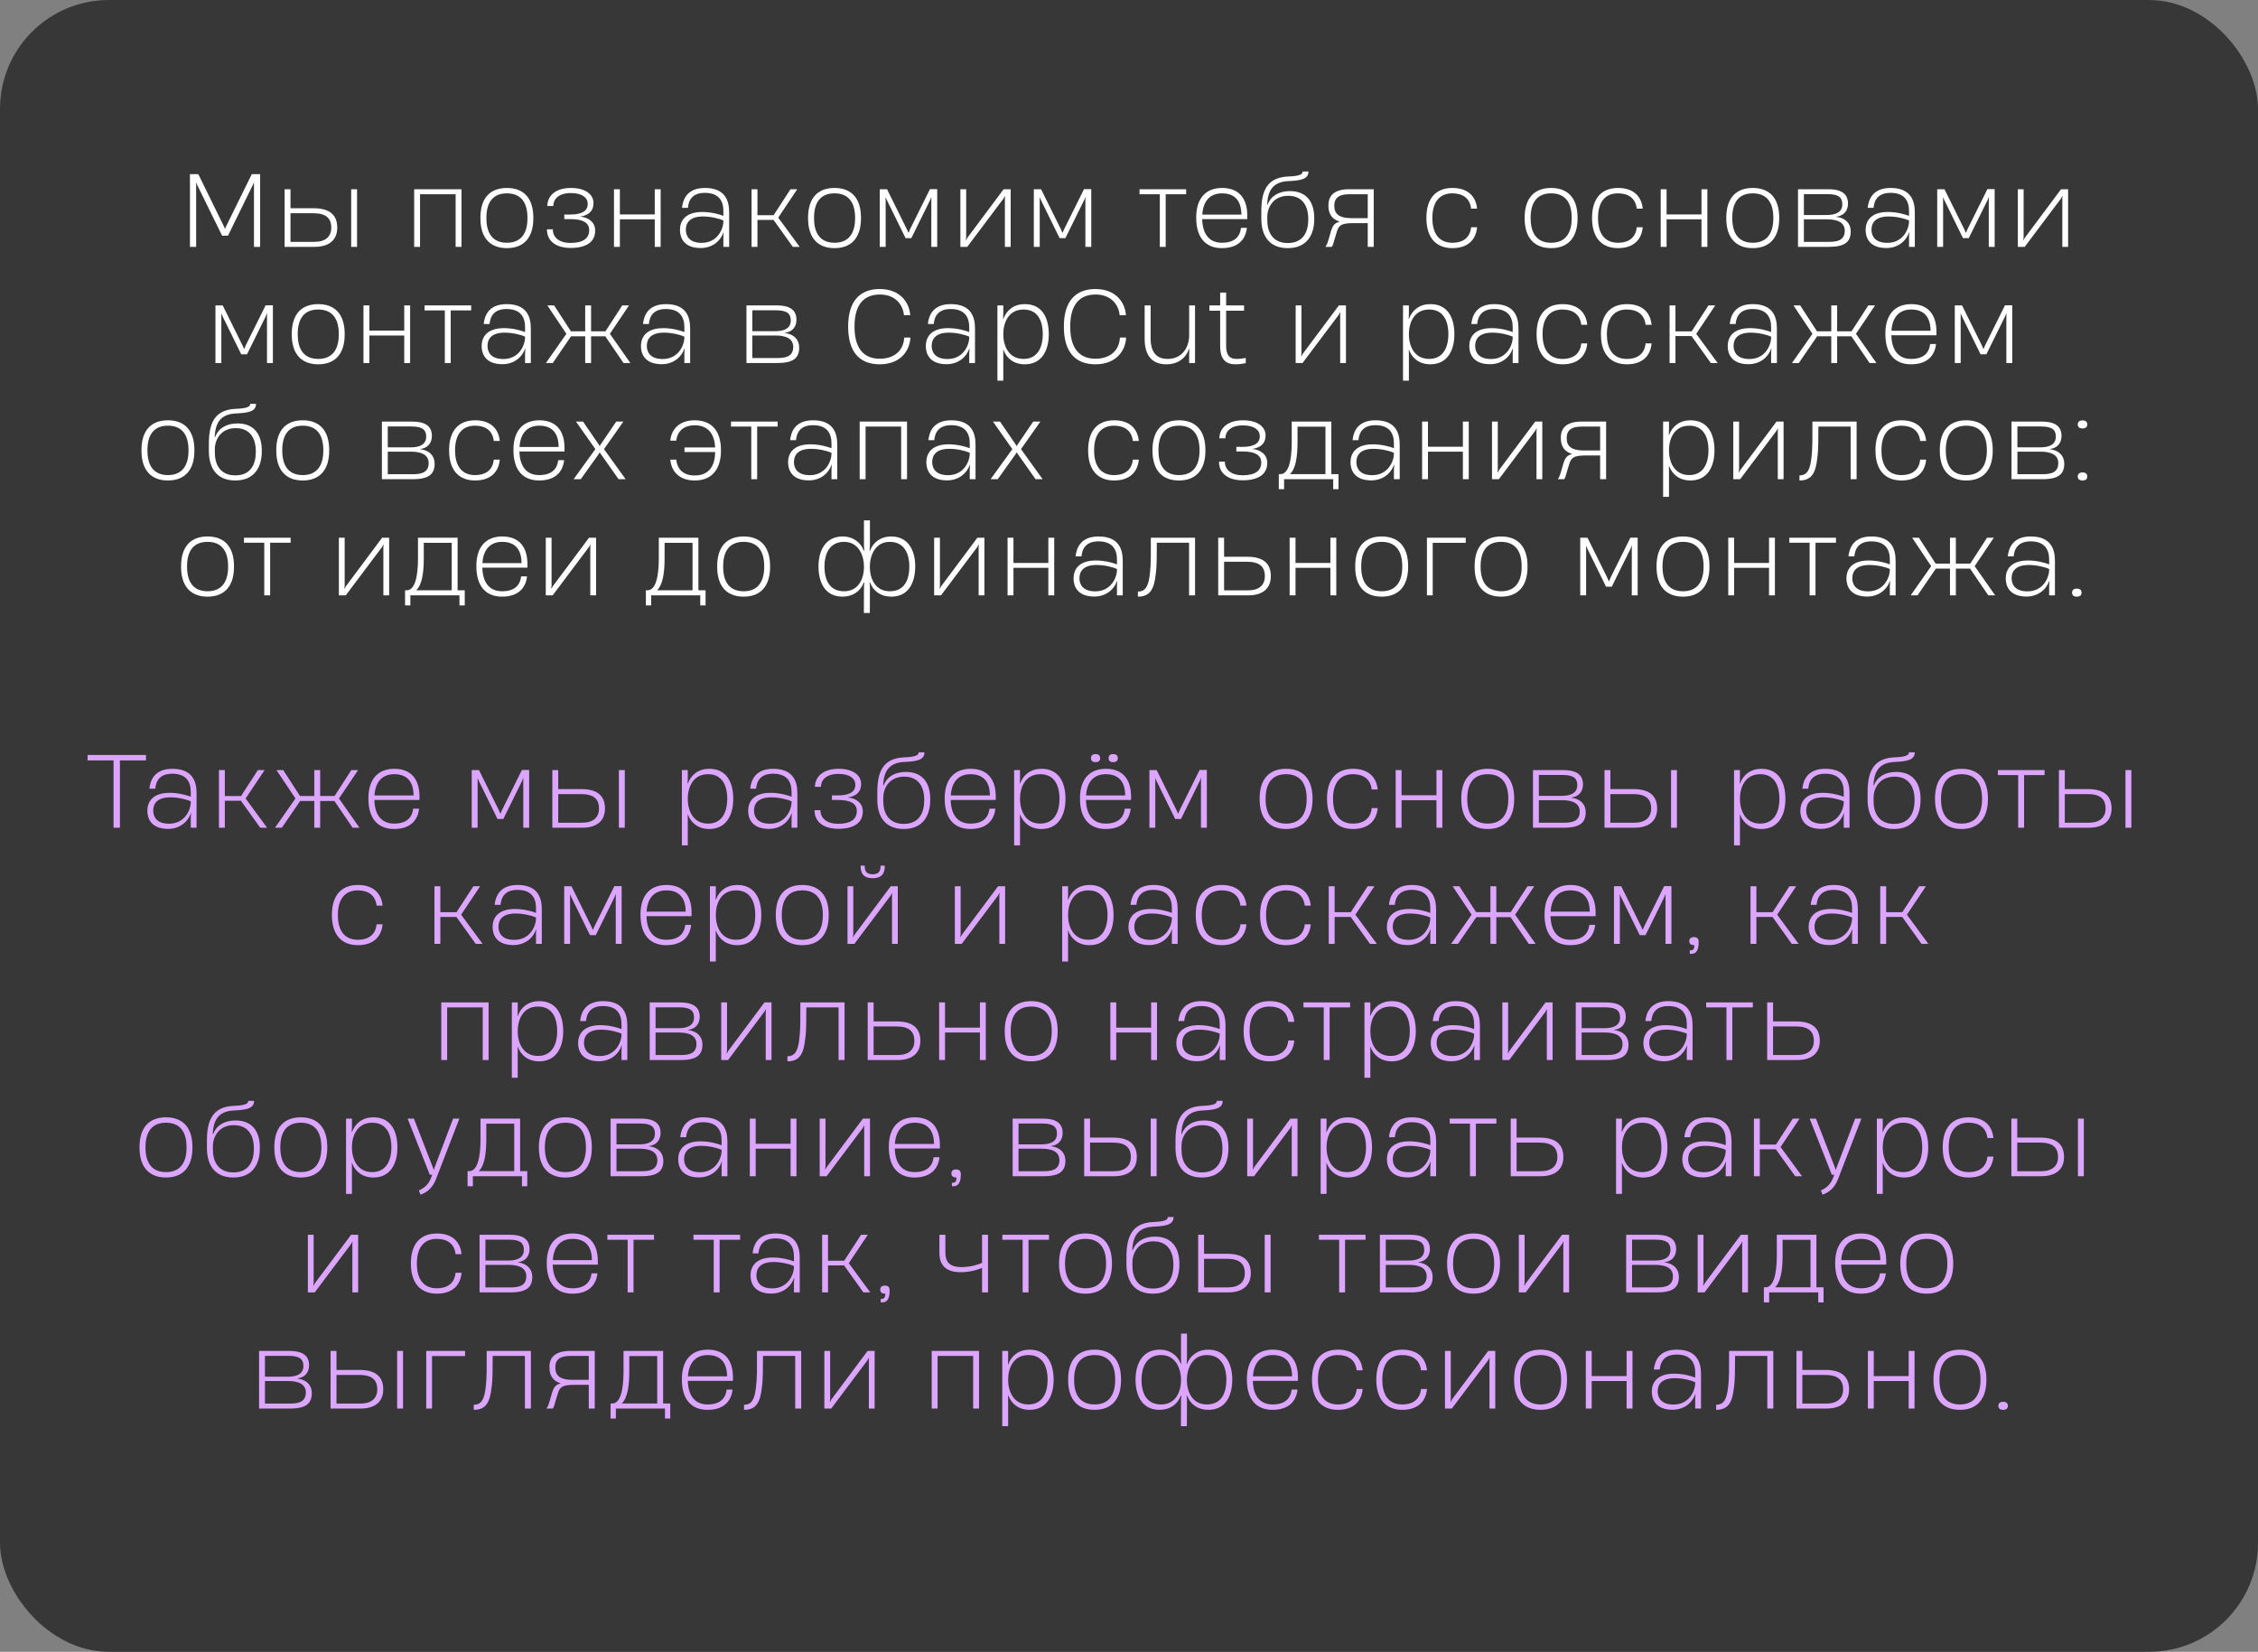
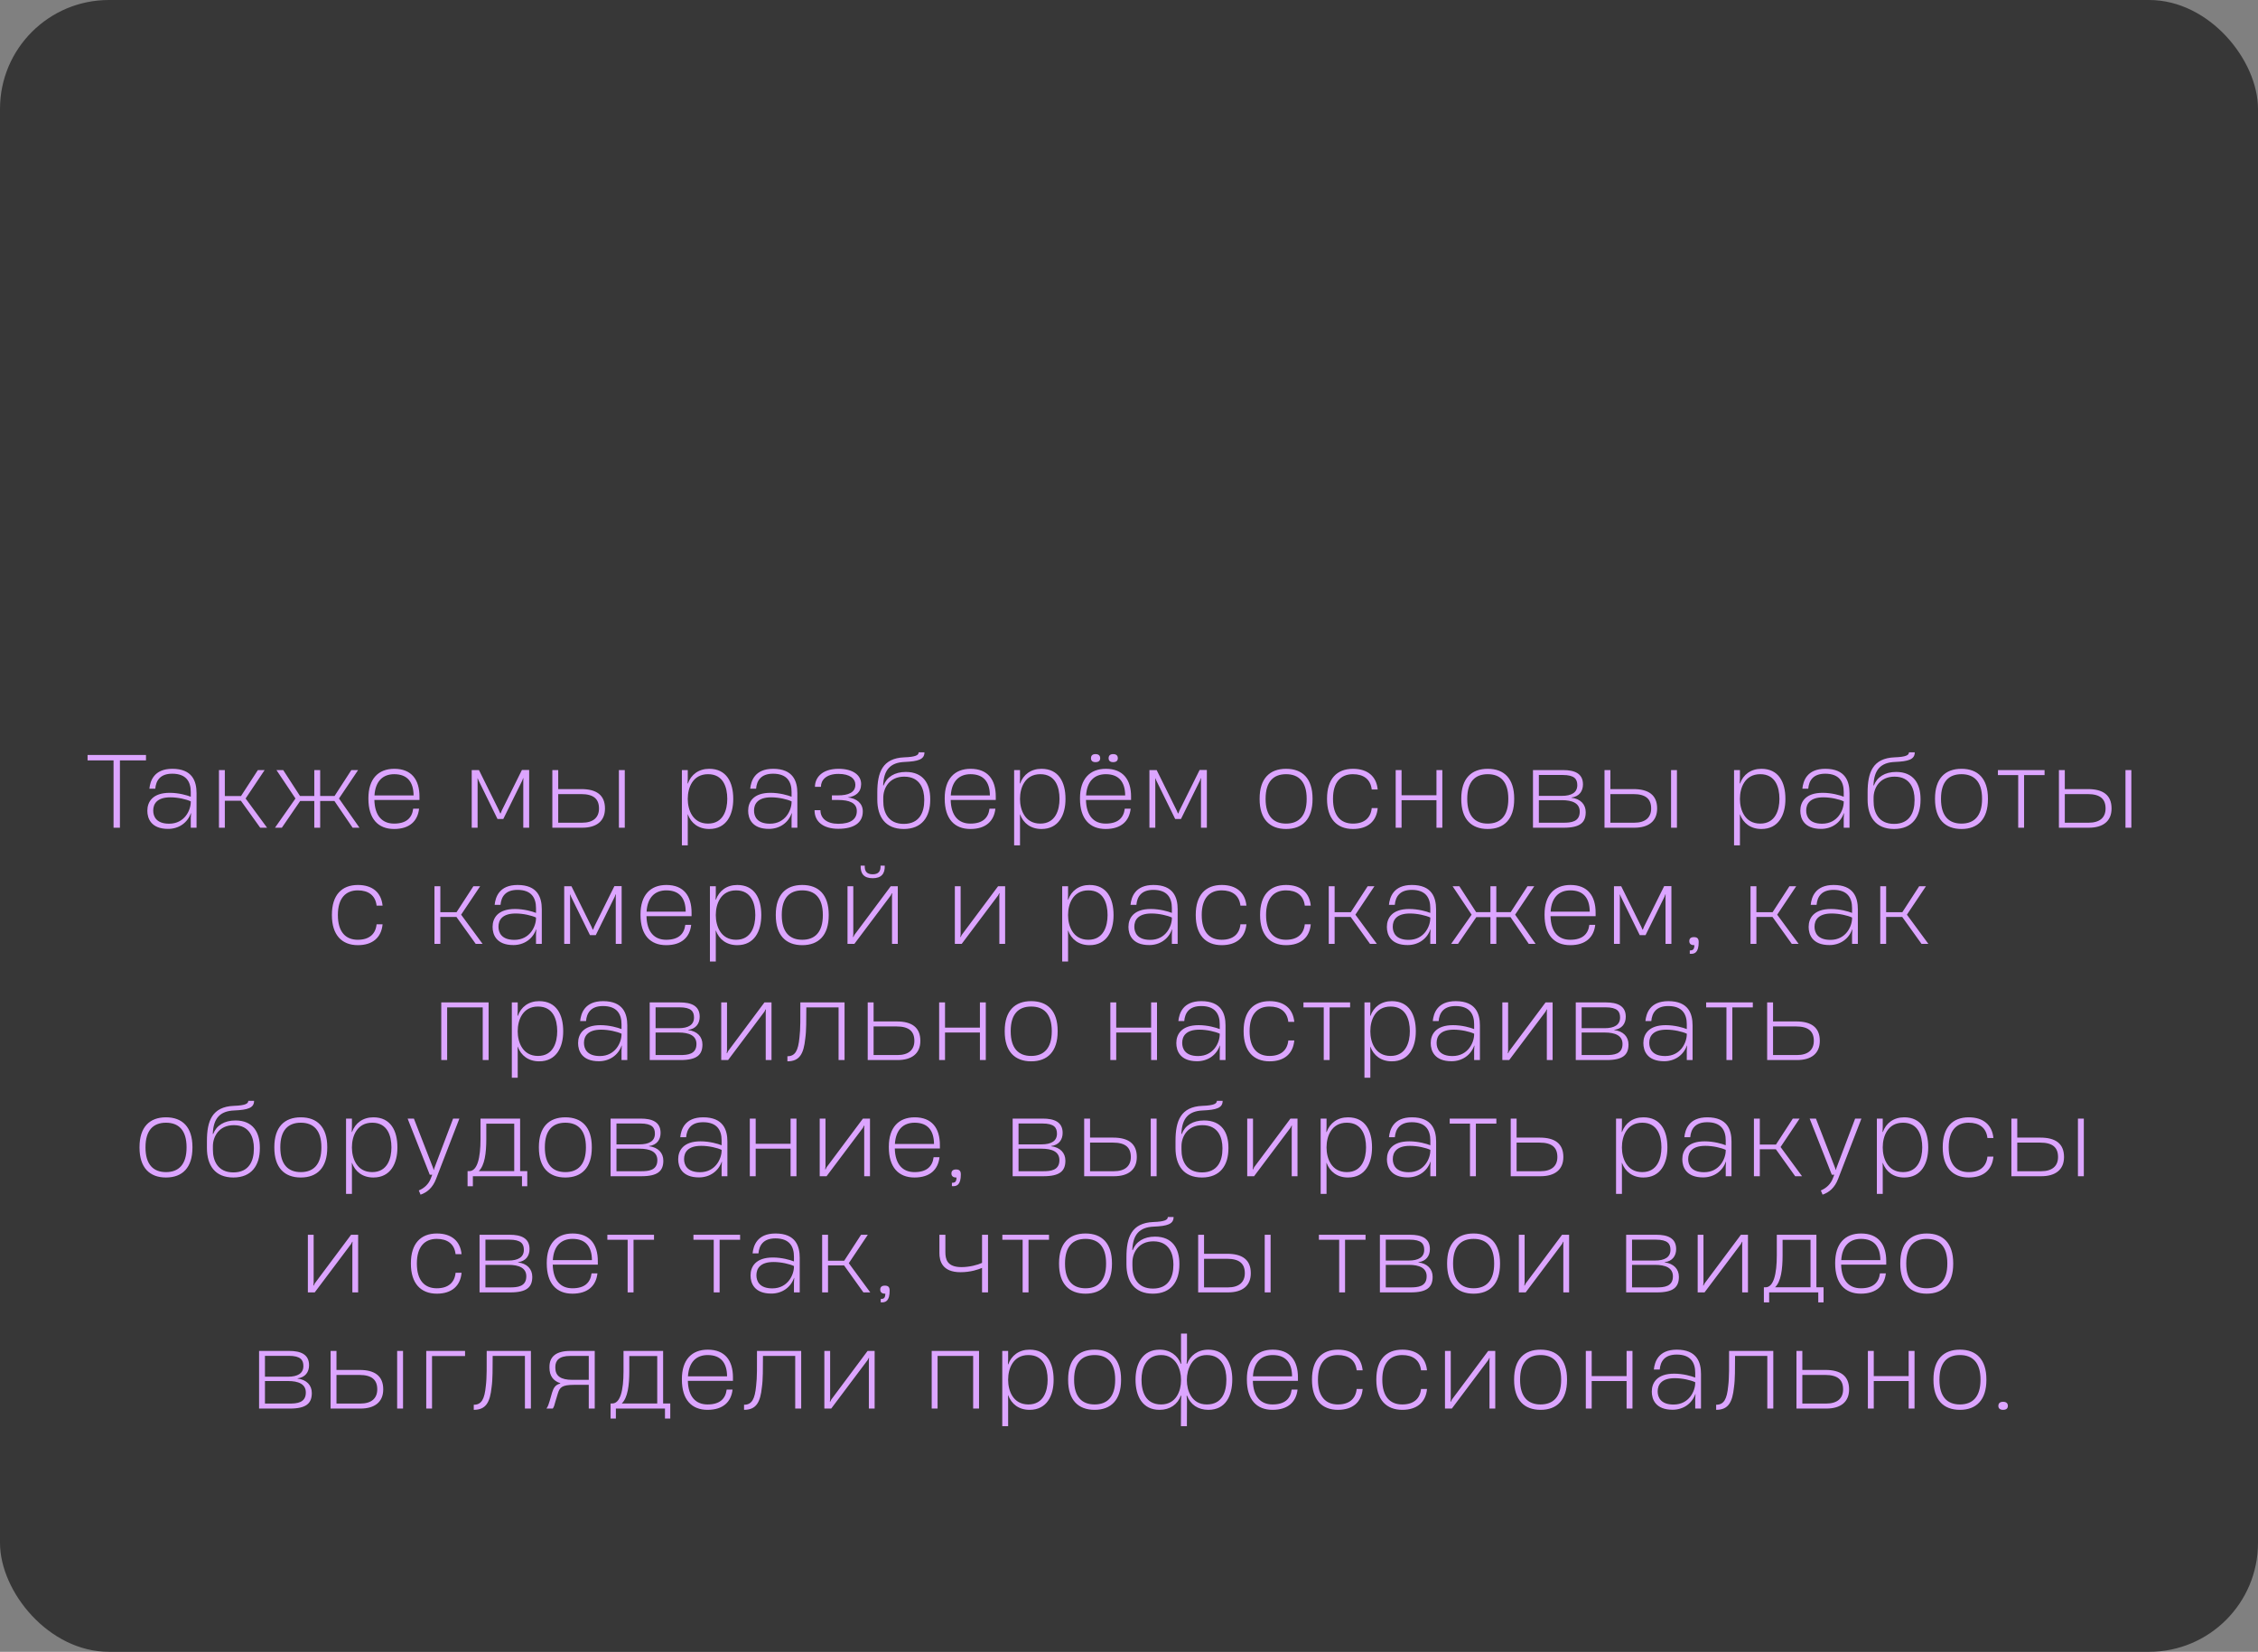
<svg xmlns="http://www.w3.org/2000/svg" width="622" height="455" viewBox="0 0 622 455" fill="none">
  <rect x="0" y="0" width="622" height="455" fill="#808080" stroke="none" />
  <rect width="622" height="455" rx="30" fill="#373737" />
-   <path d="M54.029 68H52.328V47.966H54.623L61.751 62.492L61.967 63.059H61.994L62.21 62.492L69.365 47.966H71.66V68H69.959V50.261H69.932L69.716 50.801L62.804 64.922H61.184L54.245 50.801L54.029 50.261H54.002L54.029 51.017V68ZM86.637 68H78.402V52.124H80.022V57.362H86.394C90.525 57.362 92.901 58.982 92.901 62.708C92.901 66.218 90.525 68 86.637 68ZM98.355 68H96.735V52.124H98.355V68ZM80.022 58.739V66.623H86.583C89.688 66.623 91.254 65.165 91.254 62.708C91.254 60.062 89.742 58.739 86.34 58.739H80.022ZM127.128 52.124V68H125.508V53.501H115.707V68H114.087V52.124H127.128ZM139.627 68.351C135.118 68.351 132.337 65.651 132.337 60.116V59.981C132.337 54.446 135.118 51.773 139.627 51.773C144.136 51.773 146.917 54.446 146.917 59.981V60.116C146.917 65.651 144.136 68.351 139.627 68.351ZM139.627 66.866C143.083 66.866 145.297 64.814 145.297 60.089V60.008C145.297 55.283 143.083 53.258 139.627 53.258C136.171 53.258 133.984 55.283 133.984 60.008V60.089C133.984 64.814 136.171 66.866 139.627 66.866ZM157.196 68.297C153.065 68.297 150.662 66.326 150.662 63.221V63.167H152.282V63.194C152.282 65.435 154.064 66.92 157.196 66.92C160.598 66.92 162.299 65.651 162.299 63.437V63.383C162.299 61.169 160.22 60.359 157.196 60.359H155.441V59.09H157.169C159.923 59.09 161.894 58.307 161.894 56.201V56.093C161.894 54.554 160.49 53.177 157.25 53.177C153.767 53.177 152.417 54.959 152.417 56.714V56.741H150.77V56.714C150.77 54.419 152.498 51.773 157.277 51.773C161.273 51.773 163.487 53.555 163.487 55.931V56.039C163.46 58.28 161.921 59.387 159.788 59.657C162.299 59.9 163.946 61.331 163.946 63.464V63.545C163.946 66.596 161.57 68.297 157.196 68.297ZM180.363 59.063V52.124H181.983V68H180.363V60.413H170.751V68H169.131V52.124H170.751V59.063H180.363ZM194.19 51.773C199.725 51.773 200.859 55.229 200.859 58.469V68H199.266V65.354L199.347 64.004H199.293C198.375 66.623 195.999 68.324 193.029 68.324C188.358 68.324 187.305 65.462 187.305 63.329C187.305 60.899 188.736 58.388 193.461 58.388C195.945 58.388 198.267 59.063 199.266 59.468V58.145C199.266 55.337 198.024 53.123 194.163 53.123C190.788 53.123 189.681 55.067 189.492 57.254H187.872C188.088 55.175 189.087 51.773 194.19 51.773ZM193.299 66.893C197.619 66.893 199.266 63.113 199.266 60.926V60.737C198.051 60.17 195.756 59.63 193.65 59.63C189.951 59.63 188.925 61.439 188.925 63.275C188.925 64.895 189.762 66.893 193.299 66.893ZM220.288 68H218.398L213.079 60.575H208.651V68H207.031V52.124H208.651V59.279H213.106L217.75 52.124H219.613L214.375 59.954L220.288 68ZM229.882 68.351C225.373 68.351 222.592 65.651 222.592 60.116V59.981C222.592 54.446 225.373 51.773 229.882 51.773C234.391 51.773 237.172 54.446 237.172 59.981V60.116C237.172 65.651 234.391 68.351 229.882 68.351ZM229.882 66.866C233.338 66.866 235.552 64.814 235.552 60.089V60.008C235.552 55.283 233.338 53.258 229.882 53.258C226.426 53.258 224.239 55.283 224.239 60.008V60.089C224.239 64.814 226.426 66.866 229.882 66.866ZM243.968 68H242.348V52.124H244.346L249.854 63.248L250.205 64.058H250.313L250.637 63.248L256.172 52.097H258.17V68H256.55V55.121L256.577 54.365H256.496L256.28 54.986L251.042 65.597H249.449L244.238 54.986L243.995 54.392H243.941L243.968 55.148V68ZM278.405 52.124V68H276.812V54.716L276.866 54.068L276.785 54.041L276.461 54.662L266.444 68H264.554V52.124H266.147V65.354L266.066 66.11H266.174L266.444 65.543L276.461 52.124H278.405ZM286.403 68H284.783V52.124H286.781L292.289 63.248L292.64 64.058H292.748L293.072 63.248L298.607 52.097H300.605V68H298.985V55.121L299.012 54.365H298.931L298.715 54.986L293.477 65.597H291.884L286.673 54.986L286.43 54.392H286.376L286.403 55.148V68ZM321.108 68H319.488V53.501H313.899V52.124H326.751V53.501H321.108V68ZM343.583 59.414V60.359H331.163C331.271 64.76 333.35 66.866 336.59 66.866C339.911 66.866 341.531 65.354 341.855 62.762H343.475C343.097 66.164 340.856 68.351 336.59 68.351C332.189 68.351 329.516 65.543 329.516 60.008V59.873C329.516 54.581 332.216 51.773 336.644 51.773C341.396 51.773 343.583 54.77 343.583 59.414ZM336.617 53.258C333.539 53.258 331.433 55.148 331.19 59.117H341.963C341.936 55.418 340.262 53.258 336.617 53.258ZM355.308 52.637C360.168 52.637 362.031 55.958 362.031 60.089V60.332C362.031 64.976 359.763 68.351 354.741 68.351C349.638 68.351 347.451 64.949 347.451 60.251V58.28C347.451 52.799 348.855 48.857 354.876 48.614C358.062 48.506 358.845 47.993 358.845 47.237H360.438C360.438 49.208 358.683 49.721 354.984 49.883C350.988 50.045 349.26 52.097 349.071 56.228V56.363H349.179C350.043 54.041 352.23 52.637 355.308 52.637ZM360.384 60.44V60.224C360.384 57.443 359.277 53.933 354.876 53.933C350.772 53.933 349.098 57.065 349.098 59.738V60.629C349.071 63.761 350.448 66.947 354.741 66.947C359.034 66.947 360.384 63.815 360.384 60.44ZM371.662 52.124H378.412V68H376.765V61.466H372.688C369.367 61.466 368.773 62.168 368.26 63.815L367.585 66.029C367.342 67.001 367.18 67.541 366.856 68H365.101C365.533 67.433 365.722 66.812 365.992 65.921L366.667 63.572C367.072 62.303 367.558 61.439 368.908 61.115V61.007C366.964 60.359 365.938 58.982 365.938 56.741V56.498C365.938 53.717 367.747 52.124 371.662 52.124ZM372.229 60.089H376.765V53.501H371.635C368.557 53.501 367.558 54.797 367.558 56.525V56.768C367.558 59.036 369.07 60.089 372.229 60.089ZM400.079 68.351C395.624 68.351 392.924 65.516 392.924 60.089V59.981C392.924 54.581 395.597 51.773 400.079 51.773C404.129 51.773 406.532 53.879 406.883 57.47H405.236C404.912 54.608 402.941 53.258 400.052 53.258C396.704 53.258 394.571 55.445 394.571 60.008V60.062C394.571 64.706 396.704 66.866 400.052 66.866C403.238 66.866 404.966 65.273 405.236 62.6H406.883C406.559 66.218 404.156 68.351 400.079 68.351ZM427.277 68.351C422.768 68.351 419.987 65.651 419.987 60.116V59.981C419.987 54.446 422.768 51.773 427.277 51.773C431.786 51.773 434.567 54.446 434.567 59.981V60.116C434.567 65.651 431.786 68.351 427.277 68.351ZM427.277 66.866C430.733 66.866 432.947 64.814 432.947 60.089V60.008C432.947 55.283 430.733 53.258 427.277 53.258C423.821 53.258 421.634 55.283 421.634 60.008V60.089C421.634 64.814 423.821 66.866 427.277 66.866ZM445.71 68.351C441.255 68.351 438.555 65.516 438.555 60.089V59.981C438.555 54.581 441.228 51.773 445.71 51.773C449.76 51.773 452.163 53.879 452.514 57.47H450.867C450.543 54.608 448.572 53.258 445.683 53.258C442.335 53.258 440.202 55.445 440.202 60.008V60.062C440.202 64.706 442.335 66.866 445.683 66.866C448.869 66.866 450.597 65.273 450.867 62.6H452.514C452.19 66.218 449.787 68.351 445.71 68.351ZM468.699 59.063V52.124H470.319V68H468.699V60.413H459.087V68H457.467V52.124H459.087V59.063H468.699ZM482.822 68.351C478.313 68.351 475.532 65.651 475.532 60.116V59.981C475.532 54.446 478.313 51.773 482.822 51.773C487.331 51.773 490.112 54.446 490.112 59.981V60.116C490.112 65.651 487.331 68.351 482.822 68.351ZM482.822 66.866C486.278 66.866 488.492 64.814 488.492 60.089V60.008C488.492 55.283 486.278 53.258 482.822 53.258C479.366 53.258 477.179 55.283 477.179 60.008V60.089C477.179 64.814 479.366 66.866 482.822 66.866ZM503.766 68H495.288V52.124H503.604C506.682 52.124 509.058 53.015 509.058 56.066C509.058 57.929 508.032 59.414 505.872 59.684V59.738C508.383 60.035 509.814 61.574 509.814 63.707C509.814 66.569 508.275 68 503.766 68ZM496.908 53.474V59.225H503.226C505.926 59.225 507.492 58.307 507.492 56.282C507.492 54.635 506.763 53.474 503.469 53.474H496.908ZM496.908 60.413V66.623H503.685C505.683 66.623 508.167 66.434 508.167 63.572C508.167 61.25 506.142 60.413 503.253 60.413H496.908ZM520.795 51.773C526.33 51.773 527.464 55.229 527.464 58.469V68H525.871V65.354L525.952 64.004H525.898C524.98 66.623 522.604 68.324 519.634 68.324C514.963 68.324 513.91 65.462 513.91 63.329C513.91 60.899 515.341 58.388 520.066 58.388C522.55 58.388 524.872 59.063 525.871 59.468V58.145C525.871 55.337 524.629 53.123 520.768 53.123C517.393 53.123 516.286 55.067 516.097 57.254H514.477C514.693 55.175 515.692 51.773 520.795 51.773ZM519.904 66.893C524.224 66.893 525.871 63.113 525.871 60.926V60.737C524.656 60.17 522.361 59.63 520.255 59.63C516.556 59.63 515.53 61.439 515.53 63.275C515.53 64.895 516.367 66.893 519.904 66.893ZM535.256 68H533.636V52.124H535.634L541.142 63.248L541.493 64.058H541.601L541.925 63.248L547.46 52.097H549.458V68H547.838V55.121L547.865 54.365H547.784L547.568 54.986L542.33 65.597H540.737L535.526 54.986L535.283 54.392H535.229L535.256 55.148V68ZM569.694 52.124V68H568.101V54.716L568.155 54.068L568.074 54.041L567.75 54.662L557.733 68H555.843V52.124H557.436V65.354L557.355 66.11H557.463L557.733 65.543L567.75 52.124H569.694ZM60.969 100H59.349V84.124H61.347L66.855 95.248L67.206 96.058H67.314L67.638 95.248L73.173 84.097H75.171V100H73.551V87.121L73.578 86.365H73.497L73.281 86.986L68.043 97.597H66.45L61.239 86.986L60.996 86.392H60.942L60.969 87.148V100ZM87.657 100.351C83.148 100.351 80.367 97.651 80.367 92.116V91.981C80.367 86.446 83.148 83.773 87.657 83.773C92.166 83.773 94.947 86.446 94.947 91.981V92.116C94.947 97.651 92.166 100.351 87.657 100.351ZM87.657 98.866C91.113 98.866 93.327 96.814 93.327 92.089V92.008C93.327 87.283 91.113 85.258 87.657 85.258C84.201 85.258 82.014 87.283 82.014 92.008V92.089C82.014 96.814 84.201 98.866 87.657 98.866ZM111.355 91.063V84.124H112.975V100H111.355V92.413H101.743V100H100.123V84.124H101.743V91.063H111.355ZM124.155 100H122.535V85.501H116.946V84.124H129.798V85.501H124.155V100ZM139.557 83.773C145.092 83.773 146.226 87.229 146.226 90.469V100H144.633V97.354L144.714 96.004H144.66C143.742 98.623 141.366 100.324 138.396 100.324C133.725 100.324 132.672 97.462 132.672 95.329C132.672 92.899 134.103 90.388 138.828 90.388C141.312 90.388 143.634 91.063 144.633 91.468V90.145C144.633 87.337 143.391 85.123 139.53 85.123C136.155 85.123 135.048 87.067 134.859 89.254H133.239C133.455 87.175 134.454 83.773 139.557 83.773ZM138.666 98.893C142.986 98.893 144.633 95.113 144.633 92.926V92.737C143.418 92.17 141.123 91.63 139.017 91.63C135.318 91.63 134.292 93.439 134.292 95.275C134.292 96.895 135.129 98.893 138.666 98.893ZM173.648 100H171.758L166.736 92.629H162.821V100H161.201V92.629H157.313L152.264 100H150.374L156.017 91.954L150.779 84.124H152.642L157.259 91.252H161.201V84.124H162.821V91.252H166.79L171.407 84.124H173.27L168.005 91.954L173.648 100ZM183.442 83.773C188.977 83.773 190.111 87.229 190.111 90.469V100H188.518V97.354L188.599 96.004H188.545C187.627 98.623 185.251 100.324 182.281 100.324C177.61 100.324 176.557 97.462 176.557 95.329C176.557 92.899 177.988 90.388 182.713 90.388C185.197 90.388 187.519 91.063 188.518 91.468V90.145C188.518 87.337 187.276 85.123 183.415 85.123C180.04 85.123 178.933 87.067 178.744 89.254H177.124C177.34 87.175 178.339 83.773 183.442 83.773ZM182.551 98.893C186.871 98.893 188.518 95.113 188.518 92.926V92.737C187.303 92.17 185.008 91.63 182.902 91.63C179.203 91.63 178.177 93.439 178.177 95.275C178.177 96.895 179.014 98.893 182.551 98.893ZM214.101 100H205.623V84.124H213.939C217.017 84.124 219.393 85.015 219.393 88.066C219.393 89.929 218.367 91.414 216.207 91.684V91.738C218.718 92.035 220.149 93.574 220.149 95.707C220.149 98.569 218.61 100 214.101 100ZM207.243 85.474V91.225H213.561C216.261 91.225 217.827 90.307 217.827 88.282C217.827 86.635 217.098 85.474 213.804 85.474H207.243ZM207.243 92.413V98.623H214.02C216.018 98.623 218.502 98.434 218.502 95.572C218.502 93.25 216.477 92.413 213.588 92.413H207.243ZM242.332 100.351C236.77 100.351 233.638 96.922 233.638 90.01V89.902C233.638 83.044 236.797 79.615 242.332 79.615C247.894 79.615 250.486 83.26 250.729 86.77V86.824H249.001V86.797C248.731 83.935 246.652 81.127 242.359 81.127C237.931 81.127 235.393 83.989 235.393 89.848V90.064C235.393 95.95 237.931 98.812 242.332 98.812C246.274 98.812 248.866 96.652 249.082 93.007V92.98H250.783V93.007C250.594 96.706 247.975 100.351 242.332 100.351ZM261.911 83.773C267.446 83.773 268.58 87.229 268.58 90.469V100H266.987V97.354L267.068 96.004H267.014C266.096 98.623 263.72 100.324 260.75 100.324C256.079 100.324 255.026 97.462 255.026 95.329C255.026 92.899 256.457 90.388 261.182 90.388C263.666 90.388 265.988 91.063 266.987 91.468V90.145C266.987 87.337 265.745 85.123 261.884 85.123C258.509 85.123 257.402 87.067 257.213 89.254H255.593C255.809 87.175 256.808 83.773 261.911 83.773ZM261.02 98.893C265.34 98.893 266.987 95.113 266.987 92.926V92.737C265.772 92.17 263.477 91.63 261.371 91.63C257.672 91.63 256.646 93.439 256.646 95.275C256.646 96.895 257.483 98.893 261.02 98.893ZM282.286 83.773C287.038 83.773 288.901 87.472 288.901 92.035V92.116C288.901 96.436 287.038 100.351 282.286 100.351C279.343 100.351 277.291 98.785 276.373 96.301H276.346L276.373 97.786V104.86H274.753V84.124H276.373V86.365L276.319 87.823H276.4C277.291 85.366 279.37 83.773 282.286 83.773ZM281.962 98.866C286.174 98.866 287.254 95.086 287.254 92.062C287.254 88.822 286.147 85.258 281.962 85.258C277.723 85.258 276.373 89.011 276.373 92.008V92.143C276.373 94.951 277.642 98.866 281.962 98.866ZM301.753 100.351C296.191 100.351 293.059 96.922 293.059 90.01V89.902C293.059 83.044 296.218 79.615 301.753 79.615C307.315 79.615 309.907 83.26 310.15 86.77V86.824H308.422V86.797C308.152 83.935 306.073 81.127 301.78 81.127C297.352 81.127 294.814 83.989 294.814 89.848V90.064C294.814 95.95 297.352 98.812 301.753 98.812C305.695 98.812 308.287 96.652 308.503 93.007V92.98H310.204V93.007C310.015 96.706 307.396 100.351 301.753 100.351ZM327.569 92.413V84.124H329.189V100H327.569V97.516L327.623 96.058H327.569C326.651 98.65 324.518 100.351 321.305 100.351C317.498 100.351 315.311 98.083 315.311 93.331V84.124H316.958V93.142C316.958 97.111 318.632 98.866 321.656 98.866C325.868 98.866 327.569 95.383 327.569 92.413ZM340.62 98.866C341.727 98.866 342.456 98.731 343.158 98.596V100.027C342.537 100.162 341.538 100.351 340.323 100.351C336.975 100.351 336.111 98.137 336.111 95.383V85.582H333.141V84.124H336.111V80.587H337.758V84.124H342.699V85.582H337.758V95.194C337.758 97.435 338.379 98.866 340.62 98.866ZM370.764 84.124V100H369.171V86.716L369.225 86.068L369.144 86.041L368.82 86.662L358.803 100H356.913V84.124H358.506V97.354L358.425 98.11H358.533L358.803 97.543L368.82 84.124H370.764ZM394.014 83.773C398.766 83.773 400.629 87.472 400.629 92.035V92.116C400.629 96.436 398.766 100.351 394.014 100.351C391.071 100.351 389.019 98.785 388.101 96.301H388.074L388.101 97.786V104.86H386.481V84.124H388.101V86.365L388.047 87.823H388.128C389.019 85.366 391.098 83.773 394.014 83.773ZM393.69 98.866C397.902 98.866 398.982 95.086 398.982 92.062C398.982 88.822 397.875 85.258 393.69 85.258C389.451 85.258 388.101 89.011 388.101 92.008V92.143C388.101 94.951 389.37 98.866 393.69 98.866ZM411.619 83.773C417.154 83.773 418.288 87.229 418.288 90.469V100H416.695V97.354L416.776 96.004H416.722C415.804 98.623 413.428 100.324 410.458 100.324C405.787 100.324 404.734 97.462 404.734 95.329C404.734 92.899 406.165 90.388 410.89 90.388C413.374 90.388 415.696 91.063 416.695 91.468V90.145C416.695 87.337 415.453 85.123 411.592 85.123C408.217 85.123 407.11 87.067 406.921 89.254H405.301C405.517 87.175 406.516 83.773 411.619 83.773ZM410.728 98.893C415.048 98.893 416.695 95.113 416.695 92.926V92.737C415.48 92.17 413.185 91.63 411.079 91.63C407.38 91.63 406.354 93.439 406.354 95.275C406.354 96.895 407.191 98.893 410.728 98.893ZM430.428 100.351C425.973 100.351 423.273 97.516 423.273 92.089V91.981C423.273 86.581 425.946 83.773 430.428 83.773C434.478 83.773 436.881 85.879 437.232 89.47H435.585C435.261 86.608 433.29 85.258 430.401 85.258C427.053 85.258 424.92 87.445 424.92 92.008V92.062C424.92 96.706 427.053 98.866 430.401 98.866C433.587 98.866 435.315 97.273 435.585 94.6H437.232C436.908 98.218 434.505 100.351 430.428 100.351ZM448.152 100.351C443.697 100.351 440.997 97.516 440.997 92.089V91.981C440.997 86.581 443.67 83.773 448.152 83.773C452.202 83.773 454.605 85.879 454.956 89.47H453.309C452.985 86.608 451.014 85.258 448.125 85.258C444.777 85.258 442.644 87.445 442.644 92.008V92.062C442.644 96.706 444.777 98.866 448.125 98.866C451.311 98.866 453.039 97.273 453.309 94.6H454.956C454.632 98.218 452.229 100.351 448.152 100.351ZM473.166 100H471.276L465.957 92.575H461.529V100H459.909V84.124H461.529V91.279H465.984L470.628 84.124H472.491L467.253 91.954L473.166 100ZM482.805 83.773C488.34 83.773 489.474 87.229 489.474 90.469V100H487.881V97.354L487.962 96.004H487.908C486.99 98.623 484.614 100.324 481.644 100.324C476.973 100.324 475.92 97.462 475.92 95.329C475.92 92.899 477.351 90.388 482.076 90.388C484.56 90.388 486.882 91.063 487.881 91.468V90.145C487.881 87.337 486.639 85.123 482.778 85.123C479.403 85.123 478.296 87.067 478.107 89.254H476.487C476.703 87.175 477.702 83.773 482.805 83.773ZM481.914 98.893C486.234 98.893 487.881 95.113 487.881 92.926V92.737C486.666 92.17 484.371 91.63 482.265 91.63C478.566 91.63 477.54 93.439 477.54 95.275C477.54 96.895 478.377 98.893 481.914 98.893ZM516.896 100H515.006L509.984 92.629H506.069V100H504.449V92.629H500.561L495.512 100H493.622L499.265 91.954L494.027 84.124H495.89L500.507 91.252H504.449V84.124H506.069V91.252H510.038L514.655 84.124H516.518L511.253 91.954L516.896 100ZM533.422 91.414V92.359H521.002C521.11 96.76 523.189 98.866 526.429 98.866C529.75 98.866 531.37 97.354 531.694 94.762H533.314C532.936 98.164 530.695 100.351 526.429 100.351C522.028 100.351 519.355 97.543 519.355 92.008V91.873C519.355 86.581 522.055 83.773 526.483 83.773C531.235 83.773 533.422 86.77 533.422 91.414ZM526.456 85.258C523.378 85.258 521.272 87.148 521.029 91.117H531.802C531.775 87.418 530.101 85.258 526.456 85.258ZM540.098 100H538.478V84.124H540.476L545.984 95.248L546.335 96.058H546.443L546.767 95.248L552.302 84.097H554.3V100H552.68V87.121L552.707 86.365H552.626L552.41 86.986L547.172 97.597H545.579L540.368 86.986L540.125 86.392H540.071L540.098 87.148V100ZM46.258 132.351C41.749 132.351 38.968 129.651 38.968 124.116V123.981C38.968 118.446 41.749 115.773 46.258 115.773C50.767 115.773 53.548 118.446 53.548 123.981V124.116C53.548 129.651 50.767 132.351 46.258 132.351ZM46.258 130.866C49.714 130.866 51.928 128.814 51.928 124.089V124.008C51.928 119.283 49.714 117.258 46.258 117.258C42.802 117.258 40.615 119.283 40.615 124.008V124.089C40.615 128.814 42.802 130.866 46.258 130.866ZM65.393 116.637C70.253 116.637 72.116 119.958 72.116 124.089V124.332C72.116 128.976 69.848 132.351 64.826 132.351C59.723 132.351 57.536 128.949 57.536 124.251V122.28C57.536 116.799 58.94 112.857 64.961 112.614C68.147 112.506 68.93 111.993 68.93 111.237H70.523C70.523 113.208 68.768 113.721 65.069 113.883C61.073 114.045 59.345 116.097 59.156 120.228V120.363H59.264C60.128 118.041 62.315 116.637 65.393 116.637ZM70.469 124.44V124.224C70.469 121.443 69.362 117.933 64.961 117.933C60.857 117.933 59.183 121.065 59.183 123.738V124.629C59.156 127.761 60.533 130.947 64.826 130.947C69.119 130.947 70.469 127.815 70.469 124.44ZM83.394 132.351C78.885 132.351 76.104 129.651 76.104 124.116V123.981C76.104 118.446 78.885 115.773 83.394 115.773C87.903 115.773 90.684 118.446 90.684 123.981V124.116C90.684 129.651 87.903 132.351 83.394 132.351ZM83.394 130.866C86.85 130.866 89.064 128.814 89.064 124.089V124.008C89.064 119.283 86.85 117.258 83.394 117.258C79.938 117.258 77.751 119.283 77.751 124.008V124.089C77.751 128.814 79.938 130.866 83.394 130.866ZM113.677 132H105.199V116.124H113.515C116.593 116.124 118.969 117.015 118.969 120.066C118.969 121.929 117.943 123.414 115.783 123.684V123.738C118.294 124.035 119.725 125.574 119.725 127.707C119.725 130.569 118.186 132 113.677 132ZM106.819 117.474V123.225H113.137C115.837 123.225 117.403 122.307 117.403 120.282C117.403 118.635 116.674 117.474 113.38 117.474H106.819ZM106.819 124.413V130.623H113.596C115.594 130.623 118.078 130.434 118.078 127.572C118.078 125.25 116.053 124.413 113.164 124.413H106.819ZM130.867 132.351C126.412 132.351 123.712 129.516 123.712 124.089V123.981C123.712 118.581 126.385 115.773 130.867 115.773C134.917 115.773 137.32 117.879 137.671 121.47H136.024C135.7 118.608 133.729 117.258 130.84 117.258C127.492 117.258 125.359 119.445 125.359 124.008V124.062C125.359 128.706 127.492 130.866 130.84 130.866C134.026 130.866 135.754 129.273 136.024 126.6H137.671C137.347 130.218 134.944 132.351 130.867 132.351ZM155.503 123.414V124.359H143.083C143.191 128.76 145.27 130.866 148.51 130.866C151.831 130.866 153.451 129.354 153.775 126.762H155.395C155.017 130.164 152.776 132.351 148.51 132.351C144.109 132.351 141.436 129.543 141.436 124.008V123.873C141.436 118.581 144.136 115.773 148.564 115.773C153.316 115.773 155.503 118.77 155.503 123.414ZM148.537 117.258C145.459 117.258 143.353 119.148 143.11 123.117H153.883C153.856 119.418 152.182 117.258 148.537 117.258ZM159.978 132H158.007L164.001 123.711L158.655 116.124H160.599L164.919 122.415L165.162 122.847H165.216L165.486 122.388L169.752 116.124H171.723L166.377 123.711L172.344 132H170.4L165.216 124.656H165.162L164.892 125.115L159.978 132ZM191.359 115.773C196.57 115.773 198.595 119.364 198.595 123.927V124.197C198.595 128.49 196.705 132.351 191.359 132.351C187.471 132.351 184.987 130.218 184.636 126.6H186.283C186.58 129.408 188.362 130.974 191.359 130.974C195.625 130.974 196.948 127.977 197.002 124.521H188.551V123.252H197.002C196.84 120.12 195.517 117.15 191.359 117.15C188.632 117.15 186.634 118.5 186.283 121.389H184.636C184.987 117.906 187.471 115.773 191.359 115.773ZM208.57 132H206.95V117.501H201.361V116.124H214.213V117.501H208.57V132ZM223.971 115.773C229.506 115.773 230.64 119.229 230.64 122.469V132H229.047V129.354L229.128 128.004H229.074C228.156 130.623 225.78 132.324 222.81 132.324C218.139 132.324 217.086 129.462 217.086 127.329C217.086 124.899 218.517 122.388 223.242 122.388C225.726 122.388 228.048 123.063 229.047 123.468V122.145C229.047 119.337 227.805 117.123 223.944 117.123C220.569 117.123 219.462 119.067 219.273 121.254H217.653C217.869 119.175 218.868 115.773 223.971 115.773ZM223.08 130.893C227.4 130.893 229.047 127.113 229.047 124.926V124.737C227.832 124.17 225.537 123.63 223.431 123.63C219.732 123.63 218.706 125.439 218.706 127.275C218.706 128.895 219.543 130.893 223.08 130.893ZM249.854 116.124V132H248.234V117.501H238.433V132H236.813V116.124H249.854ZM262.056 115.773C267.591 115.773 268.725 119.229 268.725 122.469V132H267.132V129.354L267.213 128.004H267.159C266.241 130.623 263.865 132.324 260.895 132.324C256.224 132.324 255.171 129.462 255.171 127.329C255.171 124.899 256.602 122.388 261.327 122.388C263.811 122.388 266.133 123.063 267.132 123.468V122.145C267.132 119.337 265.89 117.123 262.029 117.123C258.654 117.123 257.547 119.067 257.358 121.254H255.738C255.954 119.175 256.953 115.773 262.056 115.773ZM261.165 130.893C265.485 130.893 267.132 127.113 267.132 124.926V124.737C265.917 124.17 263.622 123.63 261.516 123.63C257.817 123.63 256.791 125.439 256.791 127.275C256.791 128.895 257.628 130.893 261.165 130.893ZM274.844 132H272.873L278.867 123.711L273.521 116.124H275.465L279.785 122.415L280.028 122.847H280.082L280.352 122.388L284.618 116.124H286.589L281.243 123.711L287.21 132H285.266L280.082 124.656H280.028L279.758 125.115L274.844 132ZM306.9 132.351C302.445 132.351 299.745 129.516 299.745 124.089V123.981C299.745 118.581 302.418 115.773 306.9 115.773C310.95 115.773 313.353 117.879 313.704 121.47H312.057C311.733 118.608 309.762 117.258 306.873 117.258C303.525 117.258 301.392 119.445 301.392 124.008V124.062C301.392 128.706 303.525 130.866 306.873 130.866C310.059 130.866 311.787 129.273 312.057 126.6H313.704C313.38 130.218 310.977 132.351 306.9 132.351ZM324.759 132.351C320.25 132.351 317.469 129.651 317.469 124.116V123.981C317.469 118.446 320.25 115.773 324.759 115.773C329.268 115.773 332.049 118.446 332.049 123.981V124.116C332.049 129.651 329.268 132.351 324.759 132.351ZM324.759 130.866C328.215 130.866 330.429 128.814 330.429 124.089V124.008C330.429 119.283 328.215 117.258 324.759 117.258C321.303 117.258 319.116 119.283 319.116 124.008V124.089C319.116 128.814 321.303 130.866 324.759 130.866ZM342.328 132.297C338.197 132.297 335.794 130.326 335.794 127.221V127.167H337.414V127.194C337.414 129.435 339.196 130.92 342.328 130.92C345.73 130.92 347.431 129.651 347.431 127.437V127.383C347.431 125.169 345.352 124.359 342.328 124.359H340.573V123.09H342.301C345.055 123.09 347.026 122.307 347.026 120.201V120.093C347.026 118.554 345.622 117.177 342.382 117.177C338.899 117.177 337.549 118.959 337.549 120.714V120.741H335.902V120.714C335.902 118.419 337.63 115.773 342.409 115.773C346.405 115.773 348.619 117.555 348.619 119.931V120.039C348.592 122.28 347.053 123.387 344.92 123.657C347.431 123.9 349.078 125.331 349.078 127.464V127.545C349.078 130.596 346.702 132.297 342.328 132.297ZM366.737 116.124V130.596H368.708V134.754H367.25V132H353.723V134.754H352.265V130.596H352.724C354.938 130.596 355.829 126.978 355.829 121.767V116.124H366.737ZM357.422 117.528V121.74C357.422 125.601 356.99 129.03 355.343 130.596H365.117V117.528H357.422ZM378.9 115.773C384.435 115.773 385.569 119.229 385.569 122.469V132H383.976V129.354L384.057 128.004H384.003C383.085 130.623 380.709 132.324 377.739 132.324C373.068 132.324 372.015 129.462 372.015 127.329C372.015 124.899 373.446 122.388 378.171 122.388C380.655 122.388 382.977 123.063 383.976 123.468V122.145C383.976 119.337 382.734 117.123 378.873 117.123C375.498 117.123 374.391 119.067 374.202 121.254H372.582C372.798 119.175 373.797 115.773 378.9 115.773ZM378.009 130.893C382.329 130.893 383.976 127.113 383.976 124.926V124.737C382.761 124.17 380.466 123.63 378.36 123.63C374.661 123.63 373.635 125.439 373.635 127.275C373.635 128.895 374.472 130.893 378.009 130.893ZM402.973 123.063V116.124H404.593V132H402.973V124.413H393.361V132H391.741V116.124H393.361V123.063H402.973ZM424.846 116.124V132H423.253V118.716L423.307 118.068L423.226 118.041L422.902 118.662L412.885 132H410.995V116.124H412.588V129.354L412.507 130.11H412.615L412.885 129.543L422.902 116.124H424.846ZM435.679 116.124H442.429V132H440.782V125.466H436.705C433.384 125.466 432.79 126.168 432.277 127.815L431.602 130.029C431.359 131.001 431.197 131.541 430.873 132H429.118C429.55 131.433 429.739 130.812 430.009 129.921L430.684 127.572C431.089 126.303 431.575 125.439 432.925 125.115V125.007C430.981 124.359 429.955 122.982 429.955 120.741V120.498C429.955 117.717 431.764 116.124 435.679 116.124ZM436.246 124.089H440.782V117.501H435.652C432.574 117.501 431.575 118.797 431.575 120.525V120.768C431.575 123.036 433.087 124.089 436.246 124.089ZM465.662 115.773C470.414 115.773 472.277 119.472 472.277 124.035V124.116C472.277 128.436 470.414 132.351 465.662 132.351C462.719 132.351 460.667 130.785 459.749 128.301H459.722L459.749 129.786V136.86H458.129V116.124H459.749V118.365L459.695 119.823H459.776C460.667 117.366 462.746 115.773 465.662 115.773ZM465.338 130.866C469.55 130.866 470.63 127.086 470.63 124.062C470.63 120.822 469.523 117.258 465.338 117.258C461.099 117.258 459.749 121.011 459.749 124.008V124.143C459.749 126.951 461.018 130.866 465.338 130.866ZM491.312 116.124V132H489.719V118.716L489.773 118.068L489.692 118.041L489.368 118.662L479.351 132H477.461V116.124H479.054V129.354L478.973 130.11H479.081L479.351 129.543L489.368 116.124H491.312ZM511.433 116.124V132H509.786V117.501H500.903C500.876 120.984 500.93 123.9 500.606 126.114C500.174 130.245 499.067 132.351 495.692 132.351V130.947C497.825 130.947 498.662 129.435 499.013 125.79C499.31 123.495 499.256 120.228 499.256 116.124H511.433ZM523.781 132.351C519.326 132.351 516.626 129.516 516.626 124.089V123.981C516.626 118.581 519.299 115.773 523.781 115.773C527.831 115.773 530.234 117.879 530.585 121.47H528.938C528.614 118.608 526.643 117.258 523.754 117.258C520.406 117.258 518.273 119.445 518.273 124.008V124.062C518.273 128.706 520.406 130.866 523.754 130.866C526.94 130.866 528.668 129.273 528.938 126.6H530.585C530.261 130.218 527.858 132.351 523.781 132.351ZM541.64 132.351C537.131 132.351 534.35 129.651 534.35 124.116V123.981C534.35 118.446 537.131 115.773 541.64 115.773C546.149 115.773 548.93 118.446 548.93 123.981V124.116C548.93 129.651 546.149 132.351 541.64 132.351ZM541.64 130.866C545.096 130.866 547.31 128.814 547.31 124.089V124.008C547.31 119.283 545.096 117.258 541.64 117.258C538.184 117.258 535.997 119.283 535.997 124.008V124.089C535.997 128.814 538.184 130.866 541.64 130.866ZM562.583 132H554.105V116.124H562.421C565.499 116.124 567.875 117.015 567.875 120.066C567.875 121.929 566.849 123.414 564.689 123.684V123.738C567.2 124.035 568.631 125.574 568.631 127.707C568.631 130.569 567.092 132 562.583 132ZM555.725 117.474V123.225H562.043C564.743 123.225 566.309 122.307 566.309 120.282C566.309 118.635 565.58 117.474 562.286 117.474H555.725ZM555.725 124.413V130.623H562.502C564.5 130.623 566.984 130.434 566.984 127.572C566.984 125.25 564.959 124.413 562.07 124.413H555.725ZM573.645 118.014C572.808 118.014 572.349 117.609 572.349 116.934C572.349 116.205 572.808 115.8 573.645 115.8C574.536 115.8 574.968 116.205 574.968 116.934C574.968 117.609 574.536 118.014 573.645 118.014ZM573.645 132.351C572.808 132.351 572.349 131.946 572.349 131.271C572.349 130.542 572.808 130.137 573.645 130.137C574.536 130.137 574.968 130.542 574.968 131.271C574.968 131.946 574.536 132.351 573.645 132.351ZM57.169 164.351C52.66 164.351 49.879 161.651 49.879 156.116V155.981C49.879 150.446 52.66 147.773 57.169 147.773C61.678 147.773 64.459 150.446 64.459 155.981V156.116C64.459 161.651 61.678 164.351 57.169 164.351ZM57.169 162.866C60.625 162.866 62.839 160.814 62.839 156.089V156.008C62.839 151.283 60.625 149.258 57.169 149.258C53.713 149.258 51.526 151.283 51.526 156.008V156.089C51.526 160.814 53.713 162.866 57.169 162.866ZM74.414 164H72.794V149.501H67.205V148.124H80.057V149.501H74.414V164ZM107.2 148.124V164H105.607V150.716L105.661 150.068L105.58 150.041L105.256 150.662L95.239 164H93.349V148.124H94.942V161.354L94.861 162.11H94.969L95.239 161.543L105.256 148.124H107.2ZM126.052 148.124V162.596H128.023V166.754H126.565V164H113.038V166.754H111.58V162.596H112.039C114.253 162.596 115.144 158.978 115.144 153.767V148.124H126.052ZM116.737 149.528V153.74C116.737 157.601 116.305 161.03 114.658 162.596H124.432V149.528H116.737ZM145.289 155.414V156.359H132.869C132.977 160.76 135.056 162.866 138.296 162.866C141.617 162.866 143.237 161.354 143.561 158.762H145.181C144.803 162.164 142.562 164.351 138.296 164.351C133.895 164.351 131.222 161.543 131.222 156.008V155.873C131.222 150.581 133.922 147.773 138.35 147.773C143.102 147.773 145.289 150.77 145.289 155.414ZM138.323 149.258C135.245 149.258 133.139 151.148 132.896 155.117H143.669C143.642 151.418 141.968 149.258 138.323 149.258ZM164.196 148.124V164H162.603V150.716L162.657 150.068L162.576 150.041L162.252 150.662L152.235 164H150.345V148.124H151.938V161.354L151.857 162.11H151.965L152.235 161.543L162.252 148.124H164.196ZM192.387 148.124V162.596H194.358V166.754H192.9V164H179.373V166.754H177.915V162.596H178.374C180.588 162.596 181.479 158.978 181.479 153.767V148.124H192.387ZM183.072 149.528V153.74C183.072 157.601 182.64 161.03 180.993 162.596H190.767V149.528H183.072ZM204.846 164.351C200.337 164.351 197.556 161.651 197.556 156.116V155.981C197.556 150.446 200.337 147.773 204.846 147.773C209.355 147.773 212.136 150.446 212.136 155.981V156.116C212.136 161.651 209.355 164.351 204.846 164.351ZM204.846 162.866C208.302 162.866 210.516 160.814 210.516 156.089V156.008C210.516 151.283 208.302 149.258 204.846 149.258C201.39 149.258 199.203 151.283 199.203 156.008V156.089C199.203 160.814 201.39 162.866 204.846 162.866ZM245.524 147.773C250.276 147.773 252.112 151.769 252.112 155.954C252.112 160.517 250.276 164.351 245.524 164.351C242.635 164.351 240.556 162.839 239.665 160.463H239.53L239.638 161.732L239.611 168.86H237.964L237.991 161.732L238.072 160.463H237.937C237.046 162.839 234.967 164.351 232.078 164.351C227.326 164.351 225.463 160.517 225.463 156.035C225.463 151.769 227.326 147.773 232.105 147.773C234.994 147.773 237.073 149.393 237.937 151.661H238.072L237.991 150.365V143.345H239.638V150.365L239.53 151.661H239.665C240.529 149.393 242.608 147.773 245.524 147.773ZM232.51 162.866C236.722 162.866 237.991 159.005 237.991 156.305V155.954C237.991 153.362 236.722 149.258 232.51 149.258C228.217 149.258 227.11 153.038 227.11 156.035C227.11 159.329 228.217 162.866 232.51 162.866ZM245.092 162.866C249.385 162.866 250.492 159.383 250.492 155.954C250.492 153.038 249.412 149.258 245.092 149.258C240.907 149.258 239.611 153.362 239.611 155.954V156.305C239.611 158.978 240.88 162.866 245.092 162.866ZM271.173 148.124V164H269.58V150.716L269.634 150.068L269.553 150.041L269.229 150.662L259.212 164H257.322V148.124H258.915V161.354L258.834 162.11H258.942L259.212 161.543L269.229 148.124H271.173ZM288.782 155.063V148.124H290.402V164H288.782V156.413H279.17V164H277.55V148.124H279.17V155.063H288.782ZM302.609 147.773C308.144 147.773 309.278 151.229 309.278 154.469V164H307.685V161.354L307.766 160.004H307.712C306.794 162.623 304.418 164.324 301.448 164.324C296.777 164.324 295.724 161.462 295.724 159.329C295.724 156.899 297.155 154.388 301.88 154.388C304.364 154.388 306.686 155.063 307.685 155.468V154.145C307.685 151.337 306.443 149.123 302.582 149.123C299.207 149.123 298.1 151.067 297.911 153.254H296.291C296.507 151.175 297.506 147.773 302.609 147.773ZM301.718 162.893C306.038 162.893 307.685 159.113 307.685 156.926V156.737C306.47 156.17 304.175 155.63 302.069 155.63C298.37 155.63 297.344 157.439 297.344 159.275C297.344 160.895 298.181 162.893 301.718 162.893ZM329.194 148.124V164H327.547V149.501H318.664C318.637 152.984 318.691 155.9 318.367 158.114C317.935 162.245 316.828 164.351 313.453 164.351V162.947C315.586 162.947 316.423 161.435 316.774 157.79C317.071 155.495 317.017 152.228 317.017 148.124H329.194ZM343.809 164H335.574V148.124H337.194V153.362H343.566C347.697 153.362 350.073 154.982 350.073 158.708C350.073 162.218 347.697 164 343.809 164ZM337.194 154.739V162.623H343.755C346.86 162.623 348.426 161.165 348.426 158.708C348.426 156.062 346.914 154.739 343.512 154.739H337.194ZM366.481 155.063V148.124H368.101V164H366.481V156.413H356.869V164H355.249V148.124H356.869V155.063H366.481ZM380.605 164.351C376.096 164.351 373.315 161.651 373.315 156.116V155.981C373.315 150.446 376.096 147.773 380.605 147.773C385.114 147.773 387.895 150.446 387.895 155.981V156.116C387.895 161.651 385.114 164.351 380.605 164.351ZM380.605 162.866C384.061 162.866 386.275 160.814 386.275 156.089V156.008C386.275 151.283 384.061 149.258 380.605 149.258C377.149 149.258 374.962 151.283 374.962 156.008V156.089C374.962 160.814 377.149 162.866 380.605 162.866ZM394.663 149.528V164H393.07V148.124H403.762V149.528H394.663ZM413.495 164.351C408.986 164.351 406.205 161.651 406.205 156.116V155.981C406.205 150.446 408.986 147.773 413.495 147.773C418.004 147.773 420.785 150.446 420.785 155.981V156.116C420.785 161.651 418.004 164.351 413.495 164.351ZM413.495 162.866C416.951 162.866 419.165 160.814 419.165 156.089V156.008C419.165 151.283 416.951 149.258 413.495 149.258C410.039 149.258 407.852 151.283 407.852 156.008V156.089C407.852 160.814 410.039 162.866 413.495 162.866ZM436.92 164H435.3V148.124H437.298L442.806 159.248L443.157 160.058H443.265L443.589 159.248L449.124 148.097H451.122V164H449.502V151.121L449.529 150.365H449.448L449.232 150.986L443.994 161.597H442.401L437.19 150.986L436.947 150.392H436.893L436.92 151.148V164ZM463.608 164.351C459.099 164.351 456.318 161.651 456.318 156.116V155.981C456.318 150.446 459.099 147.773 463.608 147.773C468.117 147.773 470.898 150.446 470.898 155.981V156.116C470.898 161.651 468.117 164.351 463.608 164.351ZM463.608 162.866C467.064 162.866 469.278 160.814 469.278 156.089V156.008C469.278 151.283 467.064 149.258 463.608 149.258C460.152 149.258 457.965 151.283 457.965 156.008V156.089C457.965 160.814 460.152 162.866 463.608 162.866ZM487.306 155.063V148.124H488.926V164H487.306V156.413H477.694V164H476.074V148.124H477.694V155.063H487.306ZM500.107 164H498.487V149.501H492.898V148.124H505.75V149.501H500.107V164ZM515.508 147.773C521.043 147.773 522.177 151.229 522.177 154.469V164H520.584V161.354L520.665 160.004H520.611C519.693 162.623 517.317 164.324 514.347 164.324C509.676 164.324 508.623 161.462 508.623 159.329C508.623 156.899 510.054 154.388 514.779 154.388C517.263 154.388 519.585 155.063 520.584 155.468V154.145C520.584 151.337 519.342 149.123 515.481 149.123C512.106 149.123 510.999 151.067 510.81 153.254H509.19C509.406 151.175 510.405 147.773 515.508 147.773ZM514.617 162.893C518.937 162.893 520.584 159.113 520.584 156.926V156.737C519.369 156.17 517.074 155.63 514.968 155.63C511.269 155.63 510.243 157.439 510.243 159.275C510.243 160.895 511.08 162.893 514.617 162.893ZM549.599 164H547.709L542.687 156.629H538.772V164H537.152V156.629H533.264L528.215 164H526.325L531.968 155.954L526.73 148.124H528.593L533.21 155.252H537.152V148.124H538.772V155.252H542.741L547.358 148.124H549.221L543.956 155.954L549.599 164ZM559.394 147.773C564.929 147.773 566.063 151.229 566.063 154.469V164H564.47V161.354L564.551 160.004H564.497C563.579 162.623 561.203 164.324 558.233 164.324C553.562 164.324 552.509 161.462 552.509 159.329C552.509 156.899 553.94 154.388 558.665 154.388C561.149 154.388 563.471 155.063 564.47 155.468V154.145C564.47 151.337 563.228 149.123 559.367 149.123C555.992 149.123 554.885 151.067 554.696 153.254H553.076C553.292 151.175 554.291 147.773 559.394 147.773ZM558.503 162.893C562.823 162.893 564.47 159.113 564.47 156.926V156.737C563.255 156.17 560.96 155.63 558.854 155.63C555.155 155.63 554.129 157.439 554.129 159.275C554.129 160.895 554.966 162.893 558.503 162.893ZM572.073 164.351C571.236 164.351 570.777 163.946 570.777 163.271C570.777 162.542 571.236 162.137 572.073 162.137C572.964 162.137 573.396 162.542 573.396 163.271C573.396 163.946 572.964 164.351 572.073 164.351Z" fill="white" />
  <path d="M33.034 228H31.279V209.451H24.124V207.966H40.216V209.451H33.034V228ZM47.472 211.773C53.007 211.773 54.141 215.229 54.141 218.469V228H52.548V225.354L52.629 224.004H52.575C51.657 226.623 49.281 228.324 46.311 228.324C41.64 228.324 40.587 225.462 40.587 223.329C40.587 220.899 42.018 218.388 46.743 218.388C49.227 218.388 51.549 219.063 52.548 219.468V218.145C52.548 215.337 51.306 213.123 47.445 213.123C44.07 213.123 42.963 215.067 42.774 217.254H41.154C41.37 215.175 42.369 211.773 47.472 211.773ZM46.581 226.893C50.901 226.893 52.548 223.113 52.548 220.926V220.737C51.333 220.17 49.038 219.63 46.932 219.63C43.233 219.63 42.207 221.439 42.207 223.275C42.207 224.895 43.044 226.893 46.581 226.893ZM73.571 228H71.681L66.362 220.575H61.934V228H60.314V212.124H61.934V219.279H66.389L71.033 212.124H72.896L67.658 219.954L73.571 228ZM99.023 228H97.133L92.111 220.629H88.196V228H86.576V220.629H82.688L77.639 228H75.749L81.392 219.954L76.154 212.124H78.017L82.634 219.252H86.576V212.124H88.196V219.252H92.165L96.782 212.124H98.645L93.38 219.954L99.023 228ZM115.549 219.414V220.359H103.129C103.237 224.76 105.316 226.866 108.556 226.866C111.877 226.866 113.497 225.354 113.821 222.762H115.441C115.063 226.164 112.822 228.351 108.556 228.351C104.155 228.351 101.482 225.543 101.482 220.008V219.873C101.482 214.581 104.182 211.773 108.61 211.773C113.362 211.773 115.549 214.77 115.549 219.414ZM108.583 213.258C105.505 213.258 103.399 215.148 103.156 219.117H113.929C113.902 215.418 112.228 213.258 108.583 213.258ZM131.564 228H129.944V212.124H131.942L137.45 223.248L137.801 224.058H137.909L138.233 223.248L143.768 212.097H145.766V228H144.146V215.121L144.173 214.365H144.092L143.876 214.986L138.638 225.597H137.045L131.834 214.986L131.591 214.392H131.537L131.564 215.148V228ZM160.386 228H152.151V212.124H153.771V217.362H160.143C164.274 217.362 166.65 218.982 166.65 222.708C166.65 226.218 164.274 228 160.386 228ZM172.104 228H170.484V212.124H172.104V228ZM153.771 218.739V226.623H160.332C163.437 226.623 165.003 225.165 165.003 222.708C165.003 220.062 163.491 218.739 160.089 218.739H153.771ZM195.369 211.773C200.121 211.773 201.984 215.472 201.984 220.035V220.116C201.984 224.436 200.121 228.351 195.369 228.351C192.426 228.351 190.374 226.785 189.456 224.301H189.429L189.456 225.786V232.86H187.836V212.124H189.456V214.365L189.402 215.823H189.483C190.374 213.366 192.453 211.773 195.369 211.773ZM195.045 226.866C199.257 226.866 200.337 223.086 200.337 220.062C200.337 216.822 199.23 213.258 195.045 213.258C190.806 213.258 189.456 217.011 189.456 220.008V220.143C189.456 222.951 190.725 226.866 195.045 226.866ZM212.974 211.773C218.509 211.773 219.643 215.229 219.643 218.469V228H218.05V225.354L218.131 224.004H218.077C217.159 226.623 214.783 228.324 211.813 228.324C207.142 228.324 206.089 225.462 206.089 223.329C206.089 220.899 207.52 218.388 212.245 218.388C214.729 218.388 217.051 219.063 218.05 219.468V218.145C218.05 215.337 216.808 213.123 212.947 213.123C209.572 213.123 208.465 215.067 208.276 217.254H206.656C206.872 215.175 207.871 211.773 212.974 211.773ZM212.083 226.893C216.403 226.893 218.05 223.113 218.05 220.926V220.737C216.835 220.17 214.54 219.63 212.434 219.63C208.735 219.63 207.709 221.439 207.709 223.275C207.709 224.895 208.546 226.893 212.083 226.893ZM230.918 228.297C226.787 228.297 224.384 226.326 224.384 223.221V223.167H226.004V223.194C226.004 225.435 227.786 226.92 230.918 226.92C234.32 226.92 236.021 225.651 236.021 223.437V223.383C236.021 221.169 233.942 220.359 230.918 220.359H229.163V219.09H230.891C233.645 219.09 235.616 218.307 235.616 216.201V216.093C235.616 214.554 234.212 213.177 230.972 213.177C227.489 213.177 226.139 214.959 226.139 216.714V216.741H224.492V216.714C224.492 214.419 226.22 211.773 230.999 211.773C234.995 211.773 237.209 213.555 237.209 215.931V216.039C237.182 218.28 235.643 219.387 233.51 219.657C236.021 219.9 237.668 221.331 237.668 223.464V223.545C237.668 226.596 235.292 228.297 230.918 228.297ZM249.523 212.637C254.383 212.637 256.246 215.958 256.246 220.089V220.332C256.246 224.976 253.978 228.351 248.956 228.351C243.853 228.351 241.666 224.949 241.666 220.251V218.28C241.666 212.799 243.07 208.857 249.091 208.614C252.277 208.506 253.06 207.993 253.06 207.237H254.653C254.653 209.208 252.898 209.721 249.199 209.883C245.203 210.045 243.475 212.097 243.286 216.228V216.363H243.394C244.258 214.041 246.445 212.637 249.523 212.637ZM254.599 220.44V220.224C254.599 217.443 253.492 213.933 249.091 213.933C244.987 213.933 243.313 217.065 243.313 219.738V220.629C243.286 223.761 244.663 226.947 248.956 226.947C253.249 226.947 254.599 223.815 254.599 220.44ZM274.301 219.414V220.359H261.881C261.989 224.76 264.068 226.866 267.308 226.866C270.629 226.866 272.249 225.354 272.573 222.762H274.193C273.815 226.164 271.574 228.351 267.308 228.351C262.907 228.351 260.234 225.543 260.234 220.008V219.873C260.234 214.581 262.934 211.773 267.362 211.773C272.114 211.773 274.301 214.77 274.301 219.414ZM267.335 213.258C264.257 213.258 262.151 215.148 261.908 219.117H272.681C272.654 215.418 270.98 213.258 267.335 213.258ZM286.89 211.773C291.642 211.773 293.505 215.472 293.505 220.035V220.116C293.505 224.436 291.642 228.351 286.89 228.351C283.947 228.351 281.895 226.785 280.977 224.301H280.95L280.977 225.786V232.86H279.357V212.124H280.977V214.365L280.923 215.823H281.004C281.895 213.366 283.974 211.773 286.89 211.773ZM286.566 226.866C290.778 226.866 291.858 223.086 291.858 220.062C291.858 216.822 290.751 213.258 286.566 213.258C282.327 213.258 280.977 217.011 280.977 220.008V220.143C280.977 222.951 282.246 226.866 286.566 226.866ZM301.767 209.937C300.957 209.937 300.525 209.559 300.525 208.857C300.525 208.128 300.957 207.723 301.767 207.723C302.631 207.723 303.063 208.128 303.063 208.857C303.063 209.559 302.631 209.937 301.767 209.937ZM306.627 209.937C305.817 209.937 305.385 209.559 305.385 208.857C305.385 208.128 305.817 207.723 306.627 207.723C307.491 207.723 307.923 208.128 307.923 208.857C307.923 209.559 307.491 209.937 306.627 209.937ZM311.568 219.414V220.359H299.148C299.256 224.76 301.335 226.866 304.575 226.866C307.896 226.866 309.516 225.354 309.84 222.762H311.46C311.082 226.164 308.841 228.351 304.575 228.351C300.174 228.351 297.501 225.543 297.501 220.008V219.873C297.501 214.581 300.201 211.773 304.629 211.773C309.381 211.773 311.568 214.77 311.568 219.414ZM304.602 213.258C301.524 213.258 299.418 215.148 299.175 219.117H309.948C309.921 215.418 308.247 213.258 304.602 213.258ZM318.244 228H316.624V212.124H318.622L324.13 223.248L324.481 224.058H324.589L324.913 223.248L330.448 212.097H332.446V228H330.826V215.121L330.853 214.365H330.772L330.556 214.986L325.318 225.597H323.725L318.514 214.986L318.271 214.392H318.217L318.244 215.148V228ZM354.272 228.351C349.763 228.351 346.982 225.651 346.982 220.116V219.981C346.982 214.446 349.763 211.773 354.272 211.773C358.781 211.773 361.562 214.446 361.562 219.981V220.116C361.562 225.651 358.781 228.351 354.272 228.351ZM354.272 226.866C357.728 226.866 359.942 224.814 359.942 220.089V220.008C359.942 215.283 357.728 213.258 354.272 213.258C350.816 213.258 348.629 215.283 348.629 220.008V220.089C348.629 224.814 350.816 226.866 354.272 226.866ZM372.704 228.351C368.249 228.351 365.549 225.516 365.549 220.089V219.981C365.549 214.581 368.222 211.773 372.704 211.773C376.754 211.773 379.157 213.879 379.508 217.47H377.861C377.537 214.608 375.566 213.258 372.677 213.258C369.329 213.258 367.196 215.445 367.196 220.008V220.062C367.196 224.706 369.329 226.866 372.677 226.866C375.863 226.866 377.591 225.273 377.861 222.6H379.508C379.184 226.218 376.781 228.351 372.704 228.351ZM395.694 219.063V212.124H397.314V228H395.694V220.413H386.082V228H384.462V212.124H386.082V219.063H395.694ZM409.817 228.351C405.308 228.351 402.527 225.651 402.527 220.116V219.981C402.527 214.446 405.308 211.773 409.817 211.773C414.326 211.773 417.107 214.446 417.107 219.981V220.116C417.107 225.651 414.326 228.351 409.817 228.351ZM409.817 226.866C413.273 226.866 415.487 224.814 415.487 220.089V220.008C415.487 215.283 413.273 213.258 409.817 213.258C406.361 213.258 404.174 215.283 404.174 220.008V220.089C404.174 224.814 406.361 226.866 409.817 226.866ZM430.761 228H422.283V212.124H430.599C433.677 212.124 436.053 213.015 436.053 216.066C436.053 217.929 435.027 219.414 432.867 219.684V219.738C435.378 220.035 436.809 221.574 436.809 223.707C436.809 226.569 435.27 228 430.761 228ZM423.903 213.474V219.225H430.221C432.921 219.225 434.487 218.307 434.487 216.282C434.487 214.635 433.758 213.474 430.464 213.474H423.903ZM423.903 220.413V226.623H430.68C432.678 226.623 435.162 226.434 435.162 223.572C435.162 221.25 433.137 220.413 430.248 220.413H423.903ZM450.219 228H441.984V212.124H443.604V217.362H449.976C454.107 217.362 456.483 218.982 456.483 222.708C456.483 226.218 454.107 228 450.219 228ZM461.937 228H460.317V212.124H461.937V228ZM443.604 218.739V226.623H450.165C453.27 226.623 454.836 225.165 454.836 222.708C454.836 220.062 453.324 218.739 449.922 218.739H443.604ZM485.203 211.773C489.955 211.773 491.818 215.472 491.818 220.035V220.116C491.818 224.436 489.955 228.351 485.203 228.351C482.26 228.351 480.208 226.785 479.29 224.301H479.263L479.29 225.786V232.86H477.67V212.124H479.29V214.365L479.236 215.823H479.317C480.208 213.366 482.287 211.773 485.203 211.773ZM484.879 226.866C489.091 226.866 490.171 223.086 490.171 220.062C490.171 216.822 489.064 213.258 484.879 213.258C480.64 213.258 479.29 217.011 479.29 220.008V220.143C479.29 222.951 480.559 226.866 484.879 226.866ZM502.807 211.773C508.342 211.773 509.476 215.229 509.476 218.469V228H507.883V225.354L507.964 224.004H507.91C506.992 226.623 504.616 228.324 501.646 228.324C496.975 228.324 495.922 225.462 495.922 223.329C495.922 220.899 497.353 218.388 502.078 218.388C504.562 218.388 506.884 219.063 507.883 219.468V218.145C507.883 215.337 506.641 213.123 502.78 213.123C499.405 213.123 498.298 215.067 498.109 217.254H496.489C496.705 215.175 497.704 211.773 502.807 211.773ZM501.916 226.893C506.236 226.893 507.883 223.113 507.883 220.926V220.737C506.668 220.17 504.373 219.63 502.267 219.63C498.568 219.63 497.542 221.439 497.542 223.275C497.542 224.895 498.379 226.893 501.916 226.893ZM522.318 212.637C527.178 212.637 529.041 215.958 529.041 220.089V220.332C529.041 224.976 526.773 228.351 521.751 228.351C516.648 228.351 514.461 224.949 514.461 220.251V218.28C514.461 212.799 515.865 208.857 521.886 208.614C525.072 208.506 525.855 207.993 525.855 207.237H527.448C527.448 209.208 525.693 209.721 521.994 209.883C517.998 210.045 516.27 212.097 516.081 216.228V216.363H516.189C517.053 214.041 519.24 212.637 522.318 212.637ZM527.394 220.44V220.224C527.394 217.443 526.287 213.933 521.886 213.933C517.782 213.933 516.108 217.065 516.108 219.738V220.629C516.081 223.761 517.458 226.947 521.751 226.947C526.044 226.947 527.394 223.815 527.394 220.44ZM540.319 228.351C535.81 228.351 533.029 225.651 533.029 220.116V219.981C533.029 214.446 535.81 211.773 540.319 211.773C544.828 211.773 547.609 214.446 547.609 219.981V220.116C547.609 225.651 544.828 228.351 540.319 228.351ZM540.319 226.866C543.775 226.866 545.989 224.814 545.989 220.089V220.008C545.989 215.283 543.775 213.258 540.319 213.258C536.863 213.258 534.676 215.283 534.676 220.008V220.089C534.676 224.814 536.863 226.866 540.319 226.866ZM557.563 228H555.943V213.501H550.354V212.124H563.206V213.501H557.563V228ZM575.395 228H567.16V212.124H568.78V217.362H575.152C579.283 217.362 581.659 218.982 581.659 222.708C581.659 226.218 579.283 228 575.395 228ZM587.113 228H585.493V212.124H587.113V228ZM568.78 218.739V226.623H575.341C578.446 226.623 580.012 225.165 580.012 222.708C580.012 220.062 578.5 218.739 575.098 218.739H568.78ZM98.583 260.351C94.128 260.351 91.428 257.516 91.428 252.089V251.981C91.428 246.581 94.101 243.773 98.583 243.773C102.633 243.773 105.036 245.879 105.387 249.47H103.74C103.416 246.608 101.445 245.258 98.556 245.258C95.208 245.258 93.075 247.445 93.075 252.008V252.062C93.075 256.706 95.208 258.866 98.556 258.866C101.742 258.866 103.47 257.273 103.74 254.6H105.387C105.063 258.218 102.66 260.351 98.583 260.351ZM132.937 260H131.047L125.728 252.575H121.3V260H119.68V244.124H121.3V251.279H125.755L130.399 244.124H132.262L127.024 251.954L132.937 260ZM142.576 243.773C148.111 243.773 149.245 247.229 149.245 250.469V260H147.652V257.354L147.733 256.004H147.679C146.761 258.623 144.385 260.324 141.415 260.324C136.744 260.324 135.691 257.462 135.691 255.329C135.691 252.899 137.122 250.388 141.847 250.388C144.331 250.388 146.653 251.063 147.652 251.468V250.145C147.652 247.337 146.41 245.123 142.549 245.123C139.174 245.123 138.067 247.067 137.878 249.254H136.258C136.474 247.175 137.473 243.773 142.576 243.773ZM141.685 258.893C146.005 258.893 147.652 255.113 147.652 252.926V252.737C146.437 252.17 144.142 251.63 142.036 251.63C138.337 251.63 137.311 253.439 137.311 255.275C137.311 256.895 138.148 258.893 141.685 258.893ZM157.038 260H155.418V244.124H157.416L162.924 255.248L163.275 256.058H163.383L163.707 255.248L169.242 244.097H171.24V260H169.62V247.121L169.647 246.365H169.566L169.35 246.986L164.112 257.597H162.519L157.308 246.986L157.065 246.392H157.011L157.038 247.148V260ZM190.503 251.414V252.359H178.083C178.191 256.76 180.27 258.866 183.51 258.866C186.831 258.866 188.451 257.354 188.775 254.762H190.395C190.017 258.164 187.776 260.351 183.51 260.351C179.109 260.351 176.436 257.543 176.436 252.008V251.873C176.436 246.581 179.136 243.773 183.564 243.773C188.316 243.773 190.503 246.77 190.503 251.414ZM183.537 245.258C180.459 245.258 178.353 247.148 178.11 251.117H188.883C188.856 247.418 187.182 245.258 183.537 245.258ZM203.092 243.773C207.844 243.773 209.707 247.472 209.707 252.035V252.116C209.707 256.436 207.844 260.351 203.092 260.351C200.149 260.351 198.097 258.785 197.179 256.301H197.152L197.179 257.786V264.86H195.559V244.124H197.179V246.365L197.125 247.823H197.206C198.097 245.366 200.176 243.773 203.092 243.773ZM202.768 258.866C206.98 258.866 208.06 255.086 208.06 252.062C208.06 248.822 206.953 245.258 202.768 245.258C198.529 245.258 197.179 249.011 197.179 252.008V252.143C197.179 254.951 198.448 258.866 202.768 258.866ZM220.993 260.351C216.484 260.351 213.703 257.651 213.703 252.116V251.981C213.703 246.446 216.484 243.773 220.993 243.773C225.502 243.773 228.283 246.446 228.283 251.981V252.116C228.283 257.651 225.502 260.351 220.993 260.351ZM220.993 258.866C224.449 258.866 226.663 256.814 226.663 252.089V252.008C226.663 247.283 224.449 245.258 220.993 245.258C217.537 245.258 215.35 247.283 215.35 252.008V252.089C215.35 256.814 217.537 258.866 220.993 258.866ZM240.398 241.91C237.968 241.91 236.996 240.641 237.077 238.454H238.211C238.13 239.993 238.778 240.83 240.398 240.83C241.991 240.83 242.639 239.993 242.558 238.454H243.719C243.8 240.641 242.801 241.91 240.398 241.91ZM247.31 244.124V260H245.717V246.716L245.771 246.068L245.69 246.041L245.366 246.662L235.349 260H233.459V244.124H235.052V257.354L234.971 258.11H235.079L235.349 257.543L245.366 244.124H247.31ZM276.878 244.124V260H275.285V246.716L275.339 246.068L275.258 246.041L274.934 246.662L264.917 260H263.027V244.124H264.62V257.354L264.539 258.11H264.647L264.917 257.543L274.934 244.124H276.878ZM300.129 243.773C304.881 243.773 306.744 247.472 306.744 252.035V252.116C306.744 256.436 304.881 260.351 300.129 260.351C297.186 260.351 295.134 258.785 294.216 256.301H294.189L294.216 257.786V264.86H292.596V244.124H294.216V246.365L294.162 247.823H294.243C295.134 245.366 297.213 243.773 300.129 243.773ZM299.805 258.866C304.017 258.866 305.097 255.086 305.097 252.062C305.097 248.822 303.99 245.258 299.805 245.258C295.566 245.258 294.216 249.011 294.216 252.008V252.143C294.216 254.951 295.485 258.866 299.805 258.866ZM317.733 243.773C323.268 243.773 324.402 247.229 324.402 250.469V260H322.809V257.354L322.89 256.004H322.836C321.918 258.623 319.542 260.324 316.572 260.324C311.901 260.324 310.848 257.462 310.848 255.329C310.848 252.899 312.279 250.388 317.004 250.388C319.488 250.388 321.81 251.063 322.809 251.468V250.145C322.809 247.337 321.567 245.123 317.706 245.123C314.331 245.123 313.224 247.067 313.035 249.254H311.415C311.631 247.175 312.63 243.773 317.733 243.773ZM316.842 258.893C321.162 258.893 322.809 255.113 322.809 252.926V252.737C321.594 252.17 319.299 251.63 317.193 251.63C313.494 251.63 312.468 253.439 312.468 255.275C312.468 256.895 313.305 258.893 316.842 258.893ZM336.542 260.351C332.087 260.351 329.387 257.516 329.387 252.089V251.981C329.387 246.581 332.06 243.773 336.542 243.773C340.592 243.773 342.995 245.879 343.346 249.47H341.699C341.375 246.608 339.404 245.258 336.515 245.258C333.167 245.258 331.034 247.445 331.034 252.008V252.062C331.034 256.706 333.167 258.866 336.515 258.866C339.701 258.866 341.429 257.273 341.699 254.6H343.346C343.022 258.218 340.619 260.351 336.542 260.351ZM354.266 260.351C349.811 260.351 347.111 257.516 347.111 252.089V251.981C347.111 246.581 349.784 243.773 354.266 243.773C358.316 243.773 360.719 245.879 361.07 249.47H359.423C359.099 246.608 357.128 245.258 354.239 245.258C350.891 245.258 348.758 247.445 348.758 252.008V252.062C348.758 256.706 350.891 258.866 354.239 258.866C357.425 258.866 359.153 257.273 359.423 254.6H361.07C360.746 258.218 358.343 260.351 354.266 260.351ZM379.28 260H377.39L372.071 252.575H367.643V260H366.023V244.124H367.643V251.279H372.098L376.742 244.124H378.605L373.367 251.954L379.28 260ZM388.919 243.773C394.454 243.773 395.588 247.229 395.588 250.469V260H393.995V257.354L394.076 256.004H394.022C393.104 258.623 390.728 260.324 387.758 260.324C383.087 260.324 382.034 257.462 382.034 255.329C382.034 252.899 383.465 250.388 388.19 250.388C390.674 250.388 392.996 251.063 393.995 251.468V250.145C393.995 247.337 392.753 245.123 388.892 245.123C385.517 245.123 384.41 247.067 384.221 249.254H382.601C382.817 247.175 383.816 243.773 388.919 243.773ZM388.028 258.893C392.348 258.893 393.995 255.113 393.995 252.926V252.737C392.78 252.17 390.485 251.63 388.379 251.63C384.68 251.63 383.654 253.439 383.654 255.275C383.654 256.895 384.491 258.893 388.028 258.893ZM423.01 260H421.12L416.098 252.629H412.183V260H410.563V252.629H406.675L401.626 260H399.736L405.379 251.954L400.141 244.124H402.004L406.621 251.252H410.563V244.124H412.183V251.252H416.152L420.769 244.124H422.632L417.367 251.954L423.01 260ZM439.536 251.414V252.359H427.116C427.224 256.76 429.303 258.866 432.543 258.866C435.864 258.866 437.484 257.354 437.808 254.762H439.428C439.05 258.164 436.809 260.351 432.543 260.351C428.142 260.351 425.469 257.543 425.469 252.008V251.873C425.469 246.581 428.169 243.773 432.597 243.773C437.349 243.773 439.536 246.77 439.536 251.414ZM432.57 245.258C429.492 245.258 427.386 247.148 427.143 251.117H437.916C437.889 247.418 436.215 245.258 432.57 245.258ZM446.212 260H444.592V244.124H446.59L452.098 255.248L452.449 256.058H452.557L452.881 255.248L458.416 244.097H460.414V260H458.794V247.121L458.821 246.365H458.74L458.524 246.986L453.286 257.597H451.693L446.482 246.986L446.239 246.392H446.185L446.212 247.148V260ZM465.475 262.727V261.809C466.393 261.809 466.717 261.485 466.744 260.351C465.853 260.378 465.34 260 465.34 259.244C465.34 258.488 465.799 258.137 466.609 258.137C467.554 258.137 467.932 258.542 467.932 259.514C467.932 262.349 466.852 262.862 465.475 262.727ZM495.464 260H493.574L488.255 252.575H483.827V260H482.207V244.124H483.827V251.279H488.282L492.926 244.124H494.789L489.551 251.954L495.464 260ZM505.103 243.773C510.638 243.773 511.772 247.229 511.772 250.469V260H510.179V257.354L510.26 256.004H510.206C509.288 258.623 506.912 260.324 503.942 260.324C499.271 260.324 498.218 257.462 498.218 255.329C498.218 252.899 499.649 250.388 504.374 250.388C506.858 250.388 509.18 251.063 510.179 251.468V250.145C510.179 247.337 508.937 245.123 505.076 245.123C501.701 245.123 500.594 247.067 500.405 249.254H498.785C499.001 247.175 500 243.773 505.103 243.773ZM504.212 258.893C508.532 258.893 510.179 255.113 510.179 252.926V252.737C508.964 252.17 506.669 251.63 504.563 251.63C500.864 251.63 499.838 253.439 499.838 255.275C499.838 256.895 500.675 258.893 504.212 258.893ZM531.202 260H529.312L523.993 252.575H519.565V260H517.945V244.124H519.565V251.279H524.02L528.664 244.124H530.527L525.289 251.954L531.202 260ZM134.595 276.124V292H132.975V277.501H123.174V292H121.554V276.124H134.595ZM148.525 275.773C153.277 275.773 155.14 279.472 155.14 284.035V284.116C155.14 288.436 153.277 292.351 148.525 292.351C145.582 292.351 143.53 290.785 142.612 288.301H142.585L142.612 289.786V296.86H140.992V276.124H142.612V278.365L142.558 279.823H142.639C143.53 277.366 145.609 275.773 148.525 275.773ZM148.201 290.866C152.413 290.866 153.493 287.086 153.493 284.062C153.493 280.822 152.386 277.258 148.201 277.258C143.962 277.258 142.612 281.011 142.612 284.008V284.143C142.612 286.951 143.881 290.866 148.201 290.866ZM166.13 275.773C171.665 275.773 172.799 279.229 172.799 282.469V292H171.206V289.354L171.287 288.004H171.233C170.315 290.623 167.939 292.324 164.969 292.324C160.298 292.324 159.245 289.462 159.245 287.329C159.245 284.899 160.676 282.388 165.401 282.388C167.885 282.388 170.207 283.063 171.206 283.468V282.145C171.206 279.337 169.964 277.123 166.103 277.123C162.728 277.123 161.621 279.067 161.432 281.254H159.812C160.028 279.175 161.027 275.773 166.13 275.773ZM165.239 290.893C169.559 290.893 171.206 287.113 171.206 284.926V284.737C169.991 284.17 167.696 283.63 165.59 283.63C161.891 283.63 160.865 285.439 160.865 287.275C160.865 288.895 161.702 290.893 165.239 290.893ZM187.449 292H178.971V276.124H187.287C190.365 276.124 192.741 277.015 192.741 280.066C192.741 281.929 191.715 283.414 189.555 283.684V283.738C192.066 284.035 193.497 285.574 193.497 287.707C193.497 290.569 191.958 292 187.449 292ZM180.591 277.474V283.225H186.909C189.609 283.225 191.175 282.307 191.175 280.282C191.175 278.635 190.446 277.474 187.152 277.474H180.591ZM180.591 284.413V290.623H187.368C189.366 290.623 191.85 290.434 191.85 287.572C191.85 285.25 189.825 284.413 186.936 284.413H180.591ZM212.524 276.124V292H210.931V278.716L210.985 278.068L210.904 278.041L210.58 278.662L200.563 292H198.673V276.124H200.266V289.354L200.185 290.11H200.293L200.563 289.543L210.58 276.124H212.524ZM232.645 276.124V292H230.998V277.501H222.115C222.088 280.984 222.142 283.9 221.818 286.114C221.386 290.245 220.279 292.351 216.904 292.351V290.947C219.037 290.947 219.874 289.435 220.225 285.79C220.522 283.495 220.468 280.228 220.468 276.124H232.645ZM247.26 292H239.025V276.124H240.645V281.362H247.017C251.148 281.362 253.524 282.982 253.524 286.708C253.524 290.218 251.148 292 247.26 292ZM240.645 282.739V290.623H247.206C250.311 290.623 251.877 289.165 251.877 286.708C251.877 284.062 250.365 282.739 246.963 282.739H240.645ZM269.933 283.063V276.124H271.553V292H269.933V284.413H260.321V292H258.701V276.124H260.321V283.063H269.933ZM284.056 292.351C279.547 292.351 276.766 289.651 276.766 284.116V283.981C276.766 278.446 279.547 275.773 284.056 275.773C288.565 275.773 291.346 278.446 291.346 283.981V284.116C291.346 289.651 288.565 292.351 284.056 292.351ZM284.056 290.866C287.512 290.866 289.726 288.814 289.726 284.089V284.008C289.726 279.283 287.512 277.258 284.056 277.258C280.6 277.258 278.413 279.283 278.413 284.008V284.089C278.413 288.814 280.6 290.866 284.056 290.866ZM317.093 283.063V276.124H318.713V292H317.093V284.413H307.481V292H305.861V276.124H307.481V283.063H317.093ZM330.919 275.773C336.454 275.773 337.588 279.229 337.588 282.469V292H335.995V289.354L336.076 288.004H336.022C335.104 290.623 332.728 292.324 329.758 292.324C325.087 292.324 324.034 289.462 324.034 287.329C324.034 284.899 325.465 282.388 330.19 282.388C332.674 282.388 334.996 283.063 335.995 283.468V282.145C335.995 279.337 334.753 277.123 330.892 277.123C327.517 277.123 326.41 279.067 326.221 281.254H324.601C324.817 279.175 325.816 275.773 330.919 275.773ZM330.028 290.893C334.348 290.893 335.995 287.113 335.995 284.926V284.737C334.78 284.17 332.485 283.63 330.379 283.63C326.68 283.63 325.654 285.439 325.654 287.275C325.654 288.895 326.491 290.893 330.028 290.893ZM349.728 292.351C345.273 292.351 342.573 289.516 342.573 284.089V283.981C342.573 278.581 345.246 275.773 349.728 275.773C353.778 275.773 356.181 277.879 356.532 281.47H354.885C354.561 278.608 352.59 277.258 349.701 277.258C346.353 277.258 344.22 279.445 344.22 284.008V284.062C344.22 288.706 346.353 290.866 349.701 290.866C352.887 290.866 354.615 289.273 354.885 286.6H356.532C356.208 290.218 353.805 292.351 349.728 292.351ZM366.264 292H364.644V277.501H359.055V276.124H371.907V277.501H366.264V292ZM383.393 275.773C388.145 275.773 390.008 279.472 390.008 284.035V284.116C390.008 288.436 388.145 292.351 383.393 292.351C380.45 292.351 378.398 290.785 377.48 288.301H377.453L377.48 289.786V296.86H375.86V276.124H377.48V278.365L377.426 279.823H377.507C378.398 277.366 380.477 275.773 383.393 275.773ZM383.069 290.866C387.281 290.866 388.361 287.086 388.361 284.062C388.361 280.822 387.254 277.258 383.069 277.258C378.83 277.258 377.48 281.011 377.48 284.008V284.143C377.48 286.951 378.749 290.866 383.069 290.866ZM400.998 275.773C406.533 275.773 407.667 279.229 407.667 282.469V292H406.074V289.354L406.155 288.004H406.101C405.183 290.623 402.807 292.324 399.837 292.324C395.166 292.324 394.113 289.462 394.113 287.329C394.113 284.899 395.544 282.388 400.269 282.388C402.753 282.388 405.075 283.063 406.074 283.468V282.145C406.074 279.337 404.832 277.123 400.971 277.123C397.596 277.123 396.489 279.067 396.3 281.254H394.68C394.896 279.175 395.895 275.773 400.998 275.773ZM400.107 290.893C404.427 290.893 406.074 287.113 406.074 284.926V284.737C404.859 284.17 402.564 283.63 400.458 283.63C396.759 283.63 395.733 285.439 395.733 287.275C395.733 288.895 396.57 290.893 400.107 290.893ZM427.691 276.124V292H426.098V278.716L426.152 278.068L426.071 278.041L425.747 278.662L415.73 292H413.84V276.124H415.433V289.354L415.352 290.11H415.46L415.73 289.543L425.747 276.124H427.691ZM442.547 292H434.069V276.124H442.385C445.463 276.124 447.839 277.015 447.839 280.066C447.839 281.929 446.813 283.414 444.653 283.684V283.738C447.164 284.035 448.595 285.574 448.595 287.707C448.595 290.569 447.056 292 442.547 292ZM435.689 277.474V283.225H442.007C444.707 283.225 446.273 282.307 446.273 280.282C446.273 278.635 445.544 277.474 442.25 277.474H435.689ZM435.689 284.413V290.623H442.466C444.464 290.623 446.948 290.434 446.948 287.572C446.948 285.25 444.923 284.413 442.034 284.413H435.689ZM459.575 275.773C465.11 275.773 466.244 279.229 466.244 282.469V292H464.651V289.354L464.732 288.004H464.678C463.76 290.623 461.384 292.324 458.414 292.324C453.743 292.324 452.69 289.462 452.69 287.329C452.69 284.899 454.121 282.388 458.846 282.388C461.33 282.388 463.652 283.063 464.651 283.468V282.145C464.651 279.337 463.409 277.123 459.548 277.123C456.173 277.123 455.066 279.067 454.877 281.254H453.257C453.473 279.175 454.472 275.773 459.575 275.773ZM458.684 290.893C463.004 290.893 464.651 287.113 464.651 284.926V284.737C463.436 284.17 461.141 283.63 459.035 283.63C455.336 283.63 454.31 285.439 454.31 287.275C454.31 288.895 455.147 290.893 458.684 290.893ZM477.196 292H475.576V277.501H469.987V276.124H482.839V277.501H477.196V292ZM495.028 292H486.793V276.124H488.413V281.362H494.785C498.916 281.362 501.292 282.982 501.292 286.708C501.292 290.218 498.916 292 495.028 292ZM488.413 282.739V290.623H494.974C498.079 290.623 499.645 289.165 499.645 286.708C499.645 284.062 498.133 282.739 494.731 282.739H488.413ZM45.723 324.351C41.214 324.351 38.433 321.651 38.433 316.116V315.981C38.433 310.446 41.214 307.773 45.723 307.773C50.232 307.773 53.013 310.446 53.013 315.981V316.116C53.013 321.651 50.232 324.351 45.723 324.351ZM45.723 322.866C49.179 322.866 51.393 320.814 51.393 316.089V316.008C51.393 311.283 49.179 309.258 45.723 309.258C42.267 309.258 40.08 311.283 40.08 316.008V316.089C40.08 320.814 42.267 322.866 45.723 322.866ZM64.858 308.637C69.718 308.637 71.581 311.958 71.581 316.089V316.332C71.581 320.976 69.313 324.351 64.291 324.351C59.188 324.351 57.001 320.949 57.001 316.251V314.28C57.001 308.799 58.405 304.857 64.426 304.614C67.612 304.506 68.395 303.993 68.395 303.237H69.988C69.988 305.208 68.233 305.721 64.534 305.883C60.538 306.045 58.81 308.097 58.621 312.228V312.363H58.729C59.593 310.041 61.78 308.637 64.858 308.637ZM69.934 316.44V316.224C69.934 313.443 68.827 309.933 64.426 309.933C60.322 309.933 58.648 313.065 58.648 315.738V316.629C58.621 319.761 59.998 322.947 64.291 322.947C68.584 322.947 69.934 319.815 69.934 316.44ZM82.858 324.351C78.349 324.351 75.568 321.651 75.568 316.116V315.981C75.568 310.446 78.349 307.773 82.858 307.773C87.367 307.773 90.148 310.446 90.148 315.981V316.116C90.148 321.651 87.367 324.351 82.858 324.351ZM82.858 322.866C86.314 322.866 88.528 320.814 88.528 316.089V316.008C88.528 311.283 86.314 309.258 82.858 309.258C79.402 309.258 77.215 311.283 77.215 316.008V316.089C77.215 320.814 79.402 322.866 82.858 322.866ZM102.857 307.773C107.609 307.773 109.472 311.472 109.472 316.035V316.116C109.472 320.436 107.609 324.351 102.857 324.351C99.914 324.351 97.862 322.785 96.944 320.301H96.917L96.944 321.786V328.86H95.324V308.124H96.944V310.365L96.89 311.823H96.971C97.862 309.366 99.941 307.773 102.857 307.773ZM102.533 322.866C106.745 322.866 107.825 319.086 107.825 316.062C107.825 312.822 106.718 309.258 102.533 309.258C98.294 309.258 96.944 313.011 96.944 316.008V316.143C96.944 318.951 98.213 322.866 102.533 322.866ZM115.851 329.076L115.365 327.915C116.958 327.267 118.092 326.079 118.632 324.702L119.064 323.595H118.389L112.287 308.124H114.015L119.334 321.813L119.442 322.245H119.523L119.631 321.813L124.815 308.124H126.543L120.117 324.756C119.199 327.159 117.66 328.455 115.851 329.076ZM143.273 308.124V322.596H145.244V326.754H143.786V324H130.259V326.754H128.801V322.596H129.26C131.474 322.596 132.365 318.978 132.365 313.767V308.124H143.273ZM133.958 309.528V313.74C133.958 317.601 133.526 321.03 131.879 322.596H141.653V309.528H133.958ZM155.732 324.351C151.223 324.351 148.442 321.651 148.442 316.116V315.981C148.442 310.446 151.223 307.773 155.732 307.773C160.241 307.773 163.022 310.446 163.022 315.981V316.116C163.022 321.651 160.241 324.351 155.732 324.351ZM155.732 322.866C159.188 322.866 161.402 320.814 161.402 316.089V316.008C161.402 311.283 159.188 309.258 155.732 309.258C152.276 309.258 150.089 311.283 150.089 316.008V316.089C150.089 320.814 152.276 322.866 155.732 322.866ZM176.676 324H168.198V308.124H176.514C179.592 308.124 181.968 309.015 181.968 312.066C181.968 313.929 180.942 315.414 178.782 315.684V315.738C181.293 316.035 182.724 317.574 182.724 319.707C182.724 322.569 181.185 324 176.676 324ZM169.818 309.474V315.225H176.136C178.836 315.225 180.402 314.307 180.402 312.282C180.402 310.635 179.673 309.474 176.379 309.474H169.818ZM169.818 316.413V322.623H176.595C178.593 322.623 181.077 322.434 181.077 319.572C181.077 317.25 179.052 316.413 176.163 316.413H169.818ZM193.704 307.773C199.239 307.773 200.373 311.229 200.373 314.469V324H198.78V321.354L198.861 320.004H198.807C197.889 322.623 195.513 324.324 192.543 324.324C187.872 324.324 186.819 321.462 186.819 319.329C186.819 316.899 188.25 314.388 192.975 314.388C195.459 314.388 197.781 315.063 198.78 315.468V314.145C198.78 311.337 197.538 309.123 193.677 309.123C190.302 309.123 189.195 311.067 189.006 313.254H187.386C187.602 311.175 188.601 307.773 193.704 307.773ZM192.813 322.893C197.133 322.893 198.78 319.113 198.78 316.926V316.737C197.565 316.17 195.27 315.63 193.164 315.63C189.465 315.63 188.439 317.439 188.439 319.275C188.439 320.895 189.276 322.893 192.813 322.893ZM217.778 315.063V308.124H219.398V324H217.778V316.413H208.166V324H206.546V308.124H208.166V315.063H217.778ZM239.651 308.124V324H238.058V310.716L238.112 310.068L238.031 310.041L237.707 310.662L227.69 324H225.8V308.124H227.393V321.354L227.312 322.11H227.42L227.69 321.543L237.707 308.124H239.651ZM258.907 315.414V316.359H246.487C246.595 320.76 248.674 322.866 251.914 322.866C255.235 322.866 256.855 321.354 257.179 318.762H258.799C258.421 322.164 256.18 324.351 251.914 324.351C247.513 324.351 244.84 321.543 244.84 316.008V315.873C244.84 310.581 247.54 307.773 251.968 307.773C256.72 307.773 258.907 310.77 258.907 315.414ZM251.941 309.258C248.863 309.258 246.757 311.148 246.514 315.117H257.287C257.26 311.418 255.586 309.258 251.941 309.258ZM262.219 326.727V325.809C263.137 325.809 263.461 325.485 263.488 324.351C262.597 324.378 262.084 324 262.084 323.244C262.084 322.488 262.543 322.137 263.353 322.137C264.298 322.137 264.676 322.542 264.676 323.514C264.676 326.349 263.596 326.862 262.219 326.727ZM287.429 324H278.951V308.124H287.267C290.345 308.124 292.721 309.015 292.721 312.066C292.721 313.929 291.695 315.414 289.535 315.684V315.738C292.046 316.035 293.477 317.574 293.477 319.707C293.477 322.569 291.938 324 287.429 324ZM280.571 309.474V315.225H286.889C289.589 315.225 291.155 314.307 291.155 312.282C291.155 310.635 290.426 309.474 287.132 309.474H280.571ZM280.571 316.413V322.623H287.348C289.346 322.623 291.83 322.434 291.83 319.572C291.83 317.25 289.805 316.413 286.916 316.413H280.571ZM306.887 324H298.652V308.124H300.272V313.362H306.644C310.775 313.362 313.151 314.982 313.151 318.708C313.151 322.218 310.775 324 306.887 324ZM318.605 324H316.985V308.124H318.605V324ZM300.272 314.739V322.623H306.833C309.938 322.623 311.504 321.165 311.504 318.708C311.504 316.062 309.992 314.739 306.59 314.739H300.272ZM331.667 308.637C336.527 308.637 338.39 311.958 338.39 316.089V316.332C338.39 320.976 336.122 324.351 331.1 324.351C325.997 324.351 323.81 320.949 323.81 316.251V314.28C323.81 308.799 325.214 304.857 331.235 304.614C334.421 304.506 335.204 303.993 335.204 303.237H336.797C336.797 305.208 335.042 305.721 331.343 305.883C327.347 306.045 325.619 308.097 325.43 312.228V312.363H325.538C326.402 310.041 328.589 308.637 331.667 308.637ZM336.743 316.44V316.224C336.743 313.443 335.636 309.933 331.235 309.933C327.131 309.933 325.457 313.065 325.457 315.738V316.629C325.43 319.761 326.807 322.947 331.1 322.947C335.393 322.947 336.743 319.815 336.743 316.44ZM357.417 308.124V324H355.824V310.716L355.878 310.068L355.797 310.041L355.473 310.662L345.456 324H343.566V308.124H345.159V321.354L345.078 322.11H345.186L345.456 321.543L355.473 308.124H357.417ZM371.328 307.773C376.08 307.773 377.943 311.472 377.943 316.035V316.116C377.943 320.436 376.08 324.351 371.328 324.351C368.385 324.351 366.333 322.785 365.415 320.301H365.388L365.415 321.786V328.86H363.795V308.124H365.415V310.365L365.361 311.823H365.442C366.333 309.366 368.412 307.773 371.328 307.773ZM371.004 322.866C375.216 322.866 376.296 319.086 376.296 316.062C376.296 312.822 375.189 309.258 371.004 309.258C366.765 309.258 365.415 313.011 365.415 316.008V316.143C365.415 318.951 366.684 322.866 371.004 322.866ZM388.932 307.773C394.467 307.773 395.601 311.229 395.601 314.469V324H394.008V321.354L394.089 320.004H394.035C393.117 322.623 390.741 324.324 387.771 324.324C383.1 324.324 382.047 321.462 382.047 319.329C382.047 316.899 383.478 314.388 388.203 314.388C390.687 314.388 393.009 315.063 394.008 315.468V314.145C394.008 311.337 392.766 309.123 388.905 309.123C385.53 309.123 384.423 311.067 384.234 313.254H382.614C382.83 311.175 383.829 307.773 388.932 307.773ZM388.041 322.893C392.361 322.893 394.008 319.113 394.008 316.926V316.737C392.793 316.17 390.498 315.63 388.392 315.63C384.693 315.63 383.667 317.439 383.667 319.275C383.667 320.895 384.504 322.893 388.041 322.893ZM406.553 324H404.933V309.501H399.344V308.124H412.196V309.501H406.553V324ZM424.385 324H416.15V308.124H417.77V313.362H424.142C428.273 313.362 430.649 314.982 430.649 318.708C430.649 322.218 428.273 324 424.385 324ZM417.77 314.739V322.623H424.331C427.436 322.623 429.002 321.165 429.002 318.708C429.002 316.062 427.49 314.739 424.088 314.739H417.77ZM452.697 307.773C457.449 307.773 459.312 311.472 459.312 316.035V316.116C459.312 320.436 457.449 324.351 452.697 324.351C449.754 324.351 447.702 322.785 446.784 320.301H446.757L446.784 321.786V328.86H445.164V308.124H446.784V310.365L446.73 311.823H446.811C447.702 309.366 449.781 307.773 452.697 307.773ZM452.373 322.866C456.585 322.866 457.665 319.086 457.665 316.062C457.665 312.822 456.558 309.258 452.373 309.258C448.134 309.258 446.784 313.011 446.784 316.008V316.143C446.784 318.951 448.053 322.866 452.373 322.866ZM470.301 307.773C475.836 307.773 476.97 311.229 476.97 314.469V324H475.377V321.354L475.458 320.004H475.404C474.486 322.623 472.11 324.324 469.14 324.324C464.469 324.324 463.416 321.462 463.416 319.329C463.416 316.899 464.847 314.388 469.572 314.388C472.056 314.388 474.378 315.063 475.377 315.468V314.145C475.377 311.337 474.135 309.123 470.274 309.123C466.899 309.123 465.792 311.067 465.603 313.254H463.983C464.199 311.175 465.198 307.773 470.301 307.773ZM469.41 322.893C473.73 322.893 475.377 319.113 475.377 316.926V316.737C474.162 316.17 471.867 315.63 469.761 315.63C466.062 315.63 465.036 317.439 465.036 319.275C465.036 320.895 465.873 322.893 469.41 322.893ZM496.4 324H494.51L489.191 316.575H484.763V324H483.143V308.124H484.763V315.279H489.218L493.862 308.124H495.725L490.487 315.954L496.4 324ZM502.062 329.076L501.576 327.915C503.169 327.267 504.303 326.079 504.843 324.702L505.275 323.595H504.6L498.498 308.124H500.226L505.545 321.813L505.653 322.245H505.734L505.842 321.813L511.026 308.124H512.754L506.328 324.756C505.41 327.159 503.871 328.455 502.062 329.076ZM524.542 307.773C529.294 307.773 531.157 311.472 531.157 316.035V316.116C531.157 320.436 529.294 324.351 524.542 324.351C521.599 324.351 519.547 322.785 518.629 320.301H518.602L518.629 321.786V328.86H517.009V308.124H518.629V310.365L518.575 311.823H518.656C519.547 309.366 521.626 307.773 524.542 307.773ZM524.218 322.866C528.43 322.866 529.51 319.086 529.51 316.062C529.51 312.822 528.403 309.258 524.218 309.258C519.979 309.258 518.629 313.011 518.629 316.008V316.143C518.629 318.951 519.898 322.866 524.218 322.866ZM542.309 324.351C537.854 324.351 535.154 321.516 535.154 316.089V315.981C535.154 310.581 537.827 307.773 542.309 307.773C546.359 307.773 548.762 309.879 549.113 313.47H547.466C547.142 310.608 545.171 309.258 542.282 309.258C538.934 309.258 536.801 311.445 536.801 316.008V316.062C536.801 320.706 538.934 322.866 542.282 322.866C545.468 322.866 547.196 321.273 547.466 318.6H549.113C548.789 322.218 546.386 324.351 542.309 324.351ZM562.301 324H554.066V308.124H555.686V313.362H562.058C566.189 313.362 568.565 314.982 568.565 318.708C568.565 322.218 566.189 324 562.301 324ZM574.019 324H572.399V308.124H574.019V324ZM555.686 314.739V322.623H562.247C565.352 322.623 566.918 321.165 566.918 318.708C566.918 316.062 565.406 314.739 562.004 314.739H555.686ZM98.657 340.124V356H97.064V342.716L97.118 342.068L97.037 342.041L96.713 342.662L86.696 356H84.806V340.124H86.399V353.354L86.318 354.11H86.426L86.696 353.543L96.713 340.124H98.657ZM120.341 356.351C115.886 356.351 113.186 353.516 113.186 348.089V347.981C113.186 342.581 115.859 339.773 120.341 339.773C124.391 339.773 126.794 341.879 127.145 345.47H125.498C125.174 342.608 123.203 341.258 120.314 341.258C116.966 341.258 114.833 343.445 114.833 348.008V348.062C114.833 352.706 116.966 354.866 120.314 354.866C123.5 354.866 125.228 353.273 125.498 350.6H127.145C126.821 354.218 124.418 356.351 120.341 356.351ZM140.577 356H132.099V340.124H140.415C143.493 340.124 145.869 341.015 145.869 344.066C145.869 345.929 144.843 347.414 142.683 347.684V347.738C145.194 348.035 146.625 349.574 146.625 351.707C146.625 354.569 145.086 356 140.577 356ZM133.719 341.474V347.225H140.037C142.737 347.225 144.303 346.307 144.303 344.282C144.303 342.635 143.574 341.474 140.28 341.474H133.719ZM133.719 348.413V354.623H140.496C142.494 354.623 144.978 354.434 144.978 351.572C144.978 349.25 142.953 348.413 140.064 348.413H133.719ZM164.679 347.414V348.359H152.259C152.367 352.76 154.446 354.866 157.686 354.866C161.007 354.866 162.627 353.354 162.951 350.762H164.571C164.193 354.164 161.952 356.351 157.686 356.351C153.285 356.351 150.612 353.543 150.612 348.008V347.873C150.612 342.581 153.312 339.773 157.74 339.773C162.492 339.773 164.679 342.77 164.679 347.414ZM157.713 341.258C154.635 341.258 152.529 343.148 152.286 347.117H163.059C163.032 343.418 161.358 341.258 157.713 341.258ZM174.514 356H172.894V341.501H167.305V340.124H180.157V341.501H174.514V356ZM198.229 356H196.609V341.501H191.02V340.124H203.872V341.501H198.229V356ZM213.63 339.773C219.165 339.773 220.299 343.229 220.299 346.469V356H218.706V353.354L218.787 352.004H218.733C217.815 354.623 215.439 356.324 212.469 356.324C207.798 356.324 206.745 353.462 206.745 351.329C206.745 348.899 208.176 346.388 212.901 346.388C215.385 346.388 217.707 347.063 218.706 347.468V346.145C218.706 343.337 217.464 341.123 213.603 341.123C210.228 341.123 209.121 343.067 208.932 345.254H207.312C207.528 343.175 208.527 339.773 213.63 339.773ZM212.739 354.893C217.059 354.893 218.706 351.113 218.706 348.926V348.737C217.491 348.17 215.196 347.63 213.09 347.63C209.391 347.63 208.365 349.439 208.365 351.275C208.365 352.895 209.202 354.893 212.739 354.893ZM239.729 356H237.839L232.52 348.575H228.092V356H226.472V340.124H228.092V347.279H232.547L237.191 340.124H239.054L233.816 347.954L239.729 356ZM242.609 358.727V357.809C243.527 357.809 243.851 357.485 243.878 356.351C242.987 356.378 242.474 356 242.474 355.244C242.474 354.488 242.933 354.137 243.743 354.137C244.688 354.137 245.066 354.542 245.066 355.514C245.066 358.349 243.986 358.862 242.609 358.727ZM272.166 356H270.519V349.25C269.547 349.682 267.387 350.438 264.579 350.438C259.476 350.438 258.774 347.252 258.774 345.173V340.124H260.421V344.903C260.421 346.793 260.826 349.034 264.849 349.034C267.036 349.034 269.304 348.44 270.519 347.873V340.124H272.166V356ZM283.321 356H281.701V341.501H276.112V340.124H288.964V341.501H283.321V356ZM299.019 356.351C294.51 356.351 291.729 353.651 291.729 348.116V347.981C291.729 342.446 294.51 339.773 299.019 339.773C303.528 339.773 306.309 342.446 306.309 347.981V348.116C306.309 353.651 303.528 356.351 299.019 356.351ZM299.019 354.866C302.475 354.866 304.689 352.814 304.689 348.089V348.008C304.689 343.283 302.475 341.258 299.019 341.258C295.563 341.258 293.376 343.283 293.376 348.008V348.089C293.376 352.814 295.563 354.866 299.019 354.866ZM318.154 340.637C323.014 340.637 324.877 343.958 324.877 348.089V348.332C324.877 352.976 322.609 356.351 317.587 356.351C312.484 356.351 310.297 352.949 310.297 348.251V346.28C310.297 340.799 311.701 336.857 317.722 336.614C320.908 336.506 321.691 335.993 321.691 335.237H323.284C323.284 337.208 321.529 337.721 317.83 337.883C313.834 338.045 312.106 340.097 311.917 344.228V344.363H312.025C312.889 342.041 315.076 340.637 318.154 340.637ZM323.23 348.44V348.224C323.23 345.443 322.123 341.933 317.722 341.933C313.618 341.933 311.944 345.065 311.944 347.738V348.629C311.917 351.761 313.294 354.947 317.587 354.947C321.88 354.947 323.23 351.815 323.23 348.44ZM338.288 356H330.053V340.124H331.673V345.362H338.045C342.176 345.362 344.552 346.982 344.552 350.708C344.552 354.218 342.176 356 338.288 356ZM350.006 356H348.386V340.124H350.006V356ZM331.673 346.739V354.623H338.234C341.339 354.623 342.905 353.165 342.905 350.708C342.905 348.062 341.393 346.739 337.991 346.739H331.673ZM370.517 356H368.897V341.501H363.308V340.124H376.16V341.501H370.517V356ZM388.592 356H380.114V340.124H388.43C391.508 340.124 393.884 341.015 393.884 344.066C393.884 345.929 392.858 347.414 390.698 347.684V347.738C393.209 348.035 394.64 349.574 394.64 351.707C394.64 354.569 393.101 356 388.592 356ZM381.734 341.474V347.225H388.052C390.752 347.225 392.318 346.307 392.318 344.282C392.318 342.635 391.589 341.474 388.295 341.474H381.734ZM381.734 348.413V354.623H388.511C390.509 354.623 392.993 354.434 392.993 351.572C392.993 349.25 390.968 348.413 388.079 348.413H381.734ZM405.917 356.351C401.408 356.351 398.627 353.651 398.627 348.116V347.981C398.627 342.446 401.408 339.773 405.917 339.773C410.426 339.773 413.207 342.446 413.207 347.981V348.116C413.207 353.651 410.426 356.351 405.917 356.351ZM405.917 354.866C409.373 354.866 411.587 352.814 411.587 348.089V348.008C411.587 343.283 409.373 341.258 405.917 341.258C402.461 341.258 400.274 343.283 400.274 348.008V348.089C400.274 352.814 402.461 354.866 405.917 354.866ZM432.234 340.124V356H430.641V342.716L430.695 342.068L430.614 342.041L430.29 342.662L420.273 356H418.383V340.124H419.976V353.354L419.895 354.11H420.003L420.273 353.543L430.29 340.124H432.234ZM456.429 356H447.951V340.124H456.267C459.345 340.124 461.721 341.015 461.721 344.066C461.721 345.929 460.695 347.414 458.535 347.684V347.738C461.046 348.035 462.477 349.574 462.477 351.707C462.477 354.569 460.938 356 456.429 356ZM449.571 341.474V347.225H455.889C458.589 347.225 460.155 346.307 460.155 344.282C460.155 342.635 459.426 341.474 456.132 341.474H449.571ZM449.571 348.413V354.623H456.348C458.346 354.623 460.83 354.434 460.83 351.572C460.83 349.25 458.805 348.413 455.916 348.413H449.571ZM481.504 340.124V356H479.911V342.716L479.965 342.068L479.884 342.041L479.56 342.662L469.543 356H467.653V340.124H469.246V353.354L469.165 354.11H469.273L469.543 353.543L479.56 340.124H481.504ZM500.356 340.124V354.596H502.327V358.754H500.869V356H487.342V358.754H485.884V354.596H486.343C488.557 354.596 489.448 350.978 489.448 345.767V340.124H500.356ZM491.041 341.528V345.74C491.041 349.601 490.609 353.03 488.962 354.596H498.736V341.528H491.041ZM519.592 347.414V348.359H507.172C507.28 352.76 509.359 354.866 512.599 354.866C515.92 354.866 517.54 353.354 517.864 350.762H519.484C519.106 354.164 516.865 356.351 512.599 356.351C508.198 356.351 505.525 353.543 505.525 348.008V347.873C505.525 342.581 508.225 339.773 512.653 339.773C517.405 339.773 519.592 342.77 519.592 347.414ZM512.626 341.258C509.548 341.258 507.442 343.148 507.199 347.117H517.972C517.945 343.418 516.271 341.258 512.626 341.258ZM530.75 356.351C526.241 356.351 523.46 353.651 523.46 348.116V347.981C523.46 342.446 526.241 339.773 530.75 339.773C535.259 339.773 538.04 342.446 538.04 347.981V348.116C538.04 353.651 535.259 356.351 530.75 356.351ZM530.75 354.866C534.206 354.866 536.42 352.814 536.42 348.089V348.008C536.42 343.283 534.206 341.258 530.75 341.258C527.294 341.258 525.107 343.283 525.107 348.008V348.089C525.107 352.814 527.294 354.866 530.75 354.866ZM79.845 388H71.367V372.124H79.683C82.761 372.124 85.137 373.015 85.137 376.066C85.137 377.929 84.111 379.414 81.951 379.684V379.738C84.462 380.035 85.893 381.574 85.893 383.707C85.893 386.569 84.354 388 79.845 388ZM72.987 373.474V379.225H79.305C82.005 379.225 83.571 378.307 83.571 376.282C83.571 374.635 82.842 373.474 79.548 373.474H72.987ZM72.987 380.413V386.623H79.764C81.762 386.623 84.246 386.434 84.246 383.572C84.246 381.25 82.221 380.413 79.332 380.413H72.987ZM99.303 388H91.069V372.124H92.689V377.362H99.061C103.192 377.362 105.568 378.982 105.568 382.708C105.568 386.218 103.192 388 99.303 388ZM111.022 388H109.402V372.124H111.022V388ZM92.689 378.739V386.623H99.249C102.355 386.623 103.921 385.165 103.921 382.708C103.921 380.062 102.409 378.739 99.007 378.739H92.689ZM119.008 373.528V388H117.415V372.124H128.107V373.528H119.008ZM146.245 372.124V388H144.598V373.501H135.715C135.688 376.984 135.742 379.9 135.418 382.114C134.986 386.245 133.879 388.351 130.504 388.351V386.947C132.637 386.947 133.474 385.435 133.825 381.79C134.122 379.495 134.068 376.228 134.068 372.124H146.245ZM157.08 372.124H163.83V388H162.183V381.466H158.106C154.785 381.466 154.191 382.168 153.678 383.815L153.003 386.029C152.76 387.001 152.598 387.541 152.274 388H150.519C150.951 387.433 151.14 386.812 151.41 385.921L152.085 383.572C152.49 382.303 152.976 381.439 154.326 381.115V381.007C152.382 380.359 151.356 378.982 151.356 376.741V376.498C151.356 373.717 153.165 372.124 157.08 372.124ZM157.647 380.089H162.183V373.501H157.053C153.975 373.501 152.976 374.797 152.976 376.525V376.768C152.976 379.036 154.488 380.089 157.647 380.089ZM182.665 372.124V386.596H184.636V390.754H183.178V388H169.651V390.754H168.193V386.596H168.652C170.866 386.596 171.757 382.978 171.757 377.767V372.124H182.665ZM173.35 373.528V377.74C173.35 381.601 172.918 385.03 171.271 386.596H181.045V373.528H173.35ZM201.902 379.414V380.359H189.482C189.59 384.76 191.669 386.866 194.909 386.866C198.23 386.866 199.85 385.354 200.174 382.762H201.794C201.416 386.164 199.175 388.351 194.909 388.351C190.508 388.351 187.835 385.543 187.835 380.008V379.873C187.835 374.581 190.535 371.773 194.963 371.773C199.715 371.773 201.902 374.77 201.902 379.414ZM194.936 373.258C191.858 373.258 189.752 375.148 189.509 379.117H200.282C200.255 375.418 198.581 373.258 194.936 373.258ZM220.701 372.124V388H219.054V373.501H210.171C210.144 376.984 210.198 379.9 209.874 382.114C209.442 386.245 208.335 388.351 204.96 388.351V386.947C207.093 386.947 207.93 385.435 208.281 381.79C208.578 379.495 208.524 376.228 208.524 372.124H220.701ZM240.932 372.124V388H239.339V374.716L239.393 374.068L239.312 374.041L238.988 374.662L228.971 388H227.081V372.124H228.674V385.354L228.593 386.11H228.701L228.971 385.543L238.988 372.124H240.932ZM269.69 372.124V388H268.07V373.501H258.269V388H256.649V372.124H269.69ZM283.62 371.773C288.372 371.773 290.235 375.472 290.235 380.035V380.116C290.235 384.436 288.372 388.351 283.62 388.351C280.677 388.351 278.625 386.785 277.707 384.301H277.68L277.707 385.786V392.86H276.087V372.124H277.707V374.365L277.653 375.823H277.734C278.625 373.366 280.704 371.773 283.62 371.773ZM283.296 386.866C287.508 386.866 288.588 383.086 288.588 380.062C288.588 376.822 287.481 373.258 283.296 373.258C279.057 373.258 277.707 377.011 277.707 380.008V380.143C277.707 382.951 278.976 386.866 283.296 386.866ZM301.522 388.351C297.013 388.351 294.232 385.651 294.232 380.116V379.981C294.232 374.446 297.013 371.773 301.522 371.773C306.031 371.773 308.812 374.446 308.812 379.981V380.116C308.812 385.651 306.031 388.351 301.522 388.351ZM301.522 386.866C304.978 386.866 307.192 384.814 307.192 380.089V380.008C307.192 375.283 304.978 373.258 301.522 373.258C298.066 373.258 295.879 375.283 295.879 380.008V380.089C295.879 384.814 298.066 386.866 301.522 386.866ZM332.86 371.773C337.612 371.773 339.448 375.769 339.448 379.954C339.448 384.517 337.612 388.351 332.86 388.351C329.971 388.351 327.892 386.839 327.001 384.463H326.866L326.974 385.732L326.947 392.86H325.3L325.327 385.732L325.408 384.463H325.273C324.382 386.839 322.303 388.351 319.414 388.351C314.662 388.351 312.799 384.517 312.799 380.035C312.799 375.769 314.662 371.773 319.441 371.773C322.33 371.773 324.409 373.393 325.273 375.661H325.408L325.327 374.365V367.345H326.974V374.365L326.866 375.661H327.001C327.865 373.393 329.944 371.773 332.86 371.773ZM319.846 386.866C324.058 386.866 325.327 383.005 325.327 380.305V379.954C325.327 377.362 324.058 373.258 319.846 373.258C315.553 373.258 314.446 377.038 314.446 380.035C314.446 383.329 315.553 386.866 319.846 386.866ZM332.428 386.866C336.721 386.866 337.828 383.383 337.828 379.954C337.828 377.038 336.748 373.258 332.428 373.258C328.243 373.258 326.947 377.362 326.947 379.954V380.305C326.947 382.978 328.216 386.866 332.428 386.866ZM357.537 379.414V380.359H345.117C345.225 384.76 347.304 386.866 350.544 386.866C353.865 386.866 355.485 385.354 355.809 382.762H357.429C357.051 386.164 354.81 388.351 350.544 388.351C346.143 388.351 343.47 385.543 343.47 380.008V379.873C343.47 374.581 346.17 371.773 350.598 371.773C355.35 371.773 357.537 374.77 357.537 379.414ZM350.571 373.258C347.493 373.258 345.387 375.148 345.144 379.117H355.917C355.89 375.418 354.216 373.258 350.571 373.258ZM368.56 388.351C364.105 388.351 361.405 385.516 361.405 380.089V379.981C361.405 374.581 364.078 371.773 368.56 371.773C372.61 371.773 375.013 373.879 375.364 377.47H373.717C373.393 374.608 371.422 373.258 368.533 373.258C365.185 373.258 363.052 375.445 363.052 380.008V380.062C363.052 384.706 365.185 386.866 368.533 386.866C371.719 386.866 373.447 385.273 373.717 382.6H375.364C375.04 386.218 372.637 388.351 368.56 388.351ZM386.284 388.351C381.829 388.351 379.129 385.516 379.129 380.089V379.981C379.129 374.581 381.802 371.773 386.284 371.773C390.334 371.773 392.737 373.879 393.088 377.47H391.441C391.117 374.608 389.146 373.258 386.257 373.258C382.909 373.258 380.776 375.445 380.776 380.008V380.062C380.776 384.706 382.909 386.866 386.257 386.866C389.443 386.866 391.171 385.273 391.441 382.6H393.088C392.764 386.218 390.361 388.351 386.284 388.351ZM411.892 372.124V388H410.299V374.716L410.353 374.068L410.272 374.041L409.948 374.662L399.931 388H398.041V372.124H399.634V385.354L399.553 386.11H399.661L399.931 385.543L409.948 372.124H411.892ZM424.371 388.351C419.862 388.351 417.081 385.651 417.081 380.116V379.981C417.081 374.446 419.862 371.773 424.371 371.773C428.88 371.773 431.661 374.446 431.661 379.981V380.116C431.661 385.651 428.88 388.351 424.371 388.351ZM424.371 386.866C427.827 386.866 430.041 384.814 430.041 380.089V380.008C430.041 375.283 427.827 373.258 424.371 373.258C420.915 373.258 418.728 375.283 418.728 380.008V380.089C418.728 384.814 420.915 386.866 424.371 386.866ZM448.069 379.063V372.124H449.689V388H448.069V380.413H438.457V388H436.837V372.124H438.457V379.063H448.069ZM461.896 371.773C467.431 371.773 468.565 375.229 468.565 378.469V388H466.972V385.354L467.053 384.004H466.999C466.081 386.623 463.705 388.324 460.735 388.324C456.064 388.324 455.011 385.462 455.011 383.329C455.011 380.899 456.442 378.388 461.167 378.388C463.651 378.388 465.973 379.063 466.972 379.468V378.145C466.972 375.337 465.73 373.123 461.869 373.123C458.494 373.123 457.387 375.067 457.198 377.254H455.578C455.794 375.175 456.793 371.773 461.896 371.773ZM461.005 386.893C465.325 386.893 466.972 383.113 466.972 380.926V380.737C465.757 380.17 463.462 379.63 461.356 379.63C457.657 379.63 456.631 381.439 456.631 383.275C456.631 384.895 457.468 386.893 461.005 386.893ZM488.48 372.124V388H486.833V373.501H477.95C477.923 376.984 477.977 379.9 477.653 382.114C477.221 386.245 476.114 388.351 472.739 388.351V386.947C474.872 386.947 475.709 385.435 476.06 381.79C476.357 379.495 476.303 376.228 476.303 372.124H488.48ZM503.096 388H494.861V372.124H496.481V377.362H502.853C506.984 377.362 509.36 378.982 509.36 382.708C509.36 386.218 506.984 388 503.096 388ZM496.481 378.739V386.623H503.042C506.147 386.623 507.713 385.165 507.713 382.708C507.713 380.062 506.201 378.739 502.799 378.739H496.481ZM525.768 379.063V372.124H527.388V388H525.768V380.413H516.156V388H514.536V372.124H516.156V379.063H525.768ZM539.891 388.351C535.382 388.351 532.601 385.651 532.601 380.116V379.981C532.601 374.446 535.382 371.773 539.891 371.773C544.4 371.773 547.181 374.446 547.181 379.981V380.116C547.181 385.651 544.4 388.351 539.891 388.351ZM539.891 386.866C543.347 386.866 545.561 384.814 545.561 380.089V380.008C545.561 375.283 543.347 373.258 539.891 373.258C536.435 373.258 534.248 375.283 534.248 380.008V380.089C534.248 384.814 536.435 386.866 539.891 386.866ZM551.773 388.351C550.936 388.351 550.477 387.946 550.477 387.271C550.477 386.542 550.936 386.137 551.773 386.137C552.664 386.137 553.096 386.542 553.096 387.271C553.096 387.946 552.664 388.351 551.773 388.351Z" fill="#DCA5FF" />
</svg>